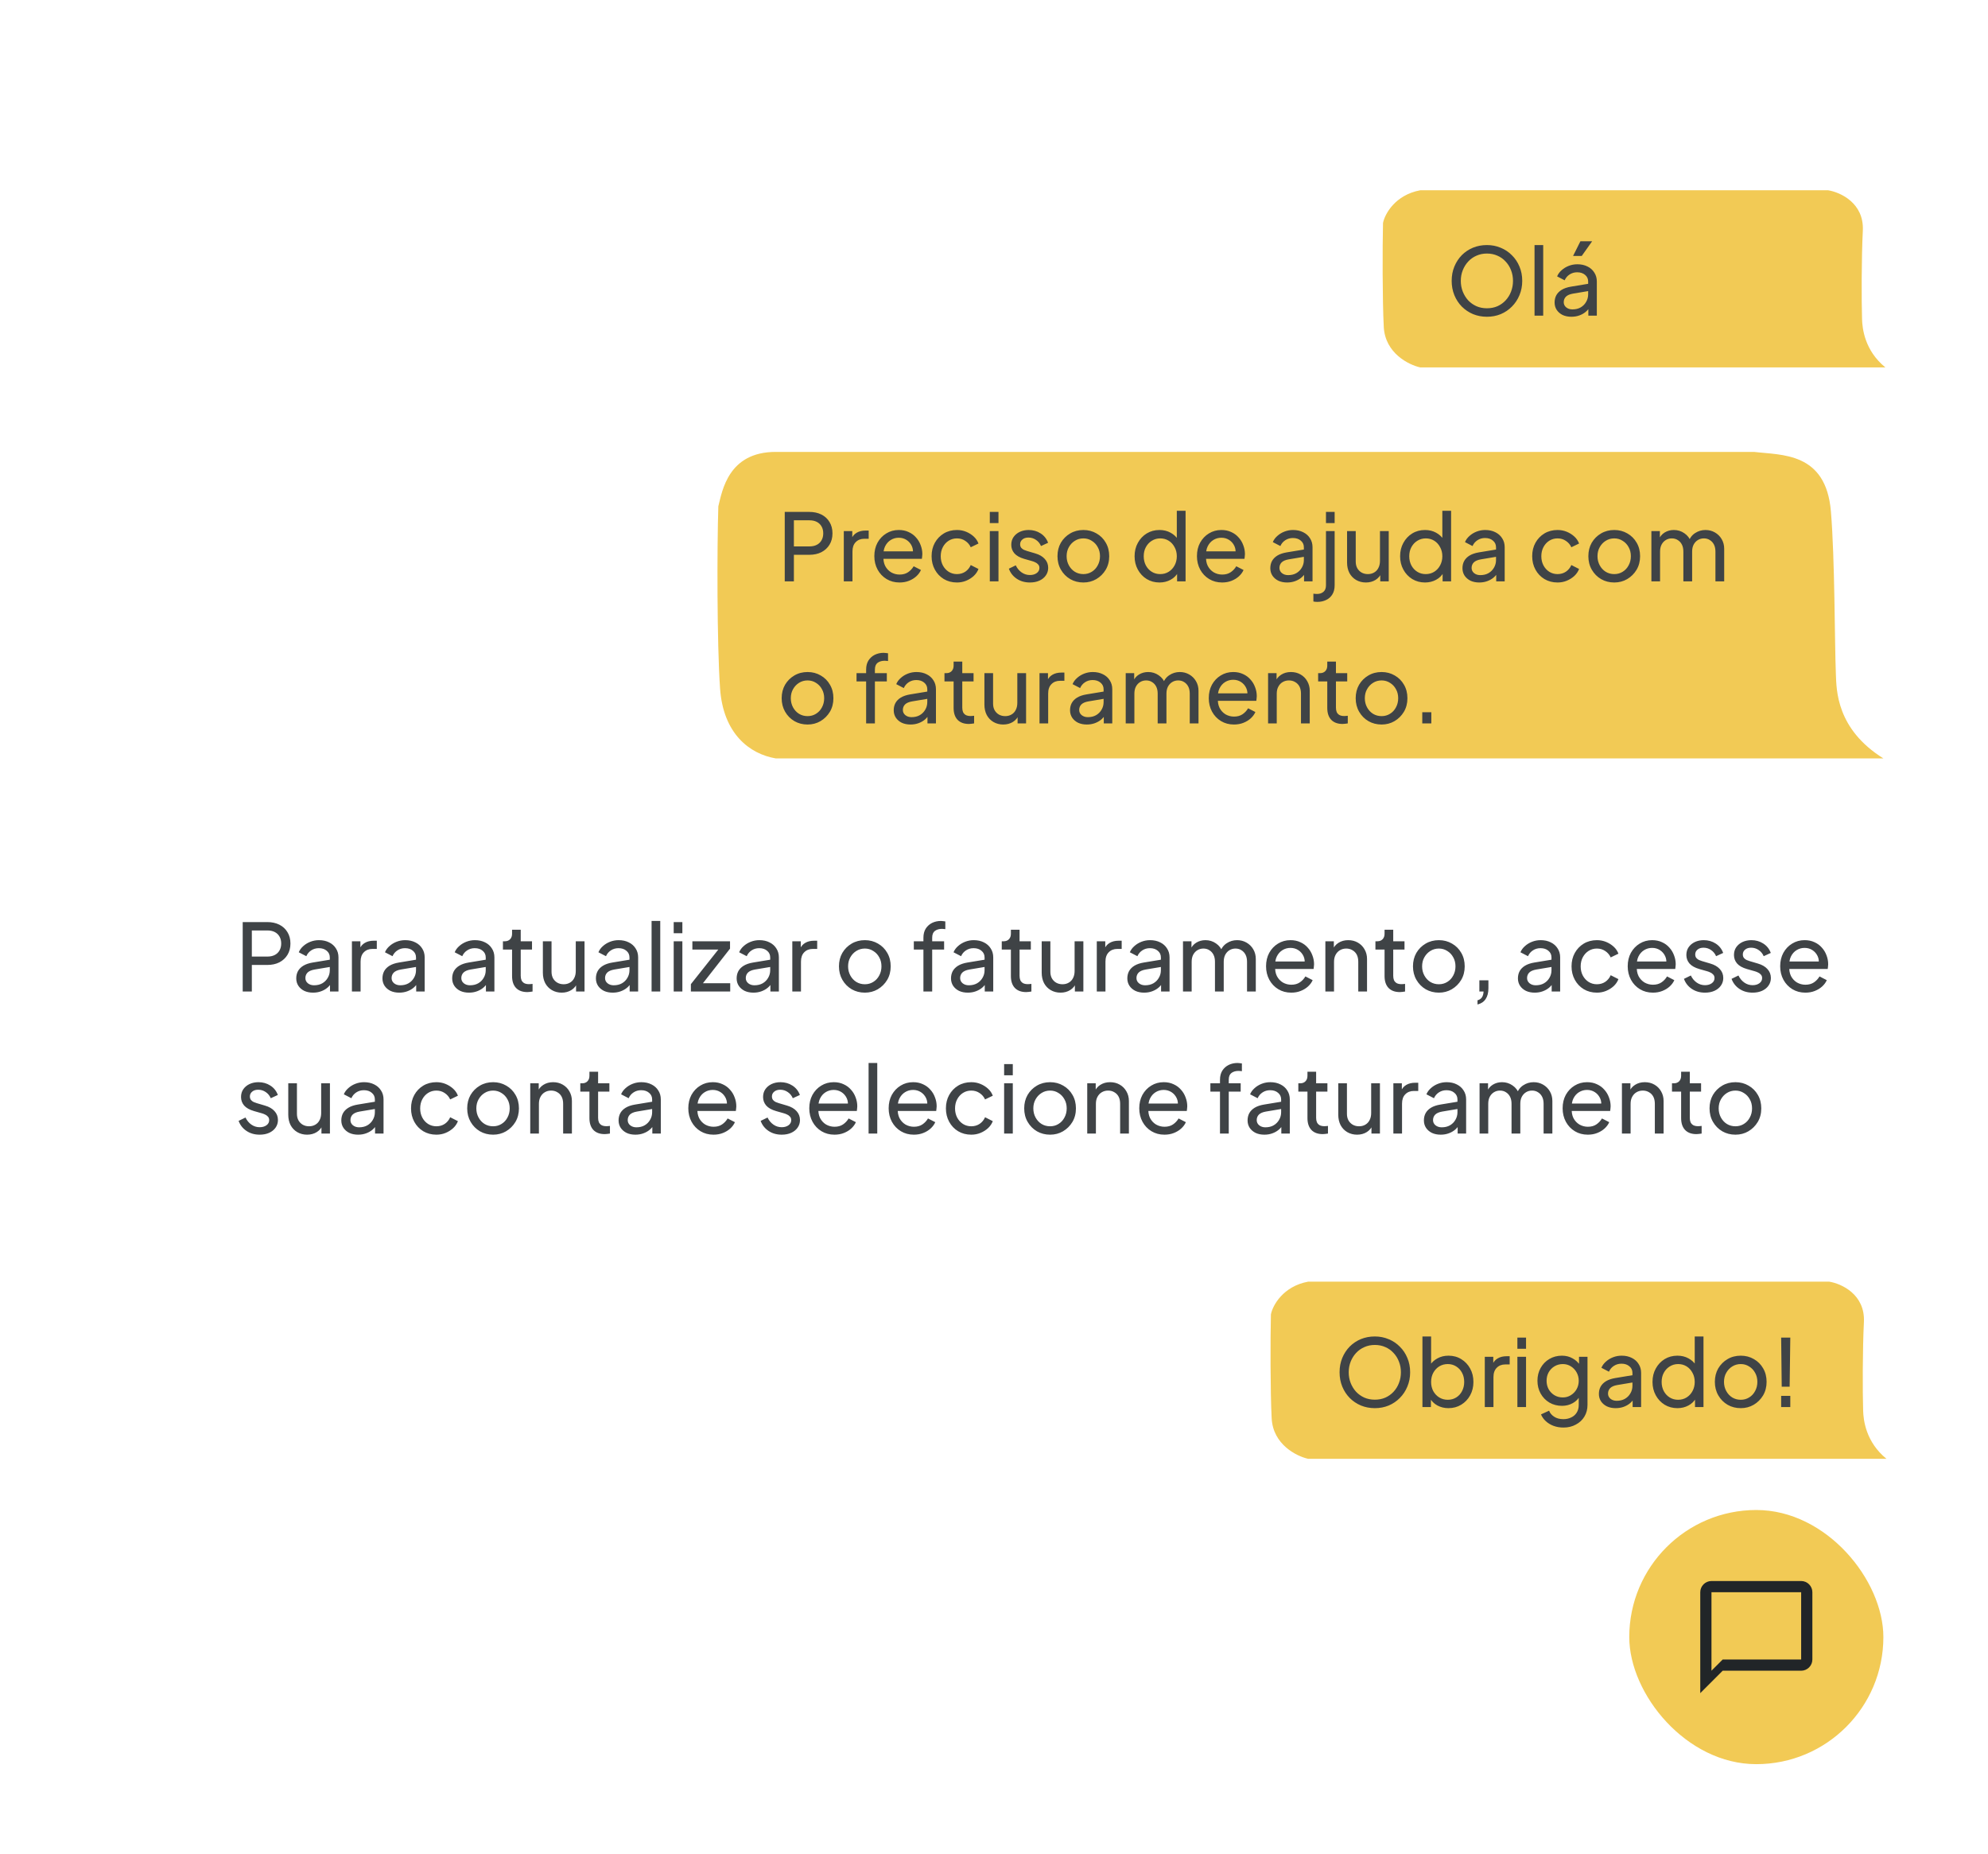
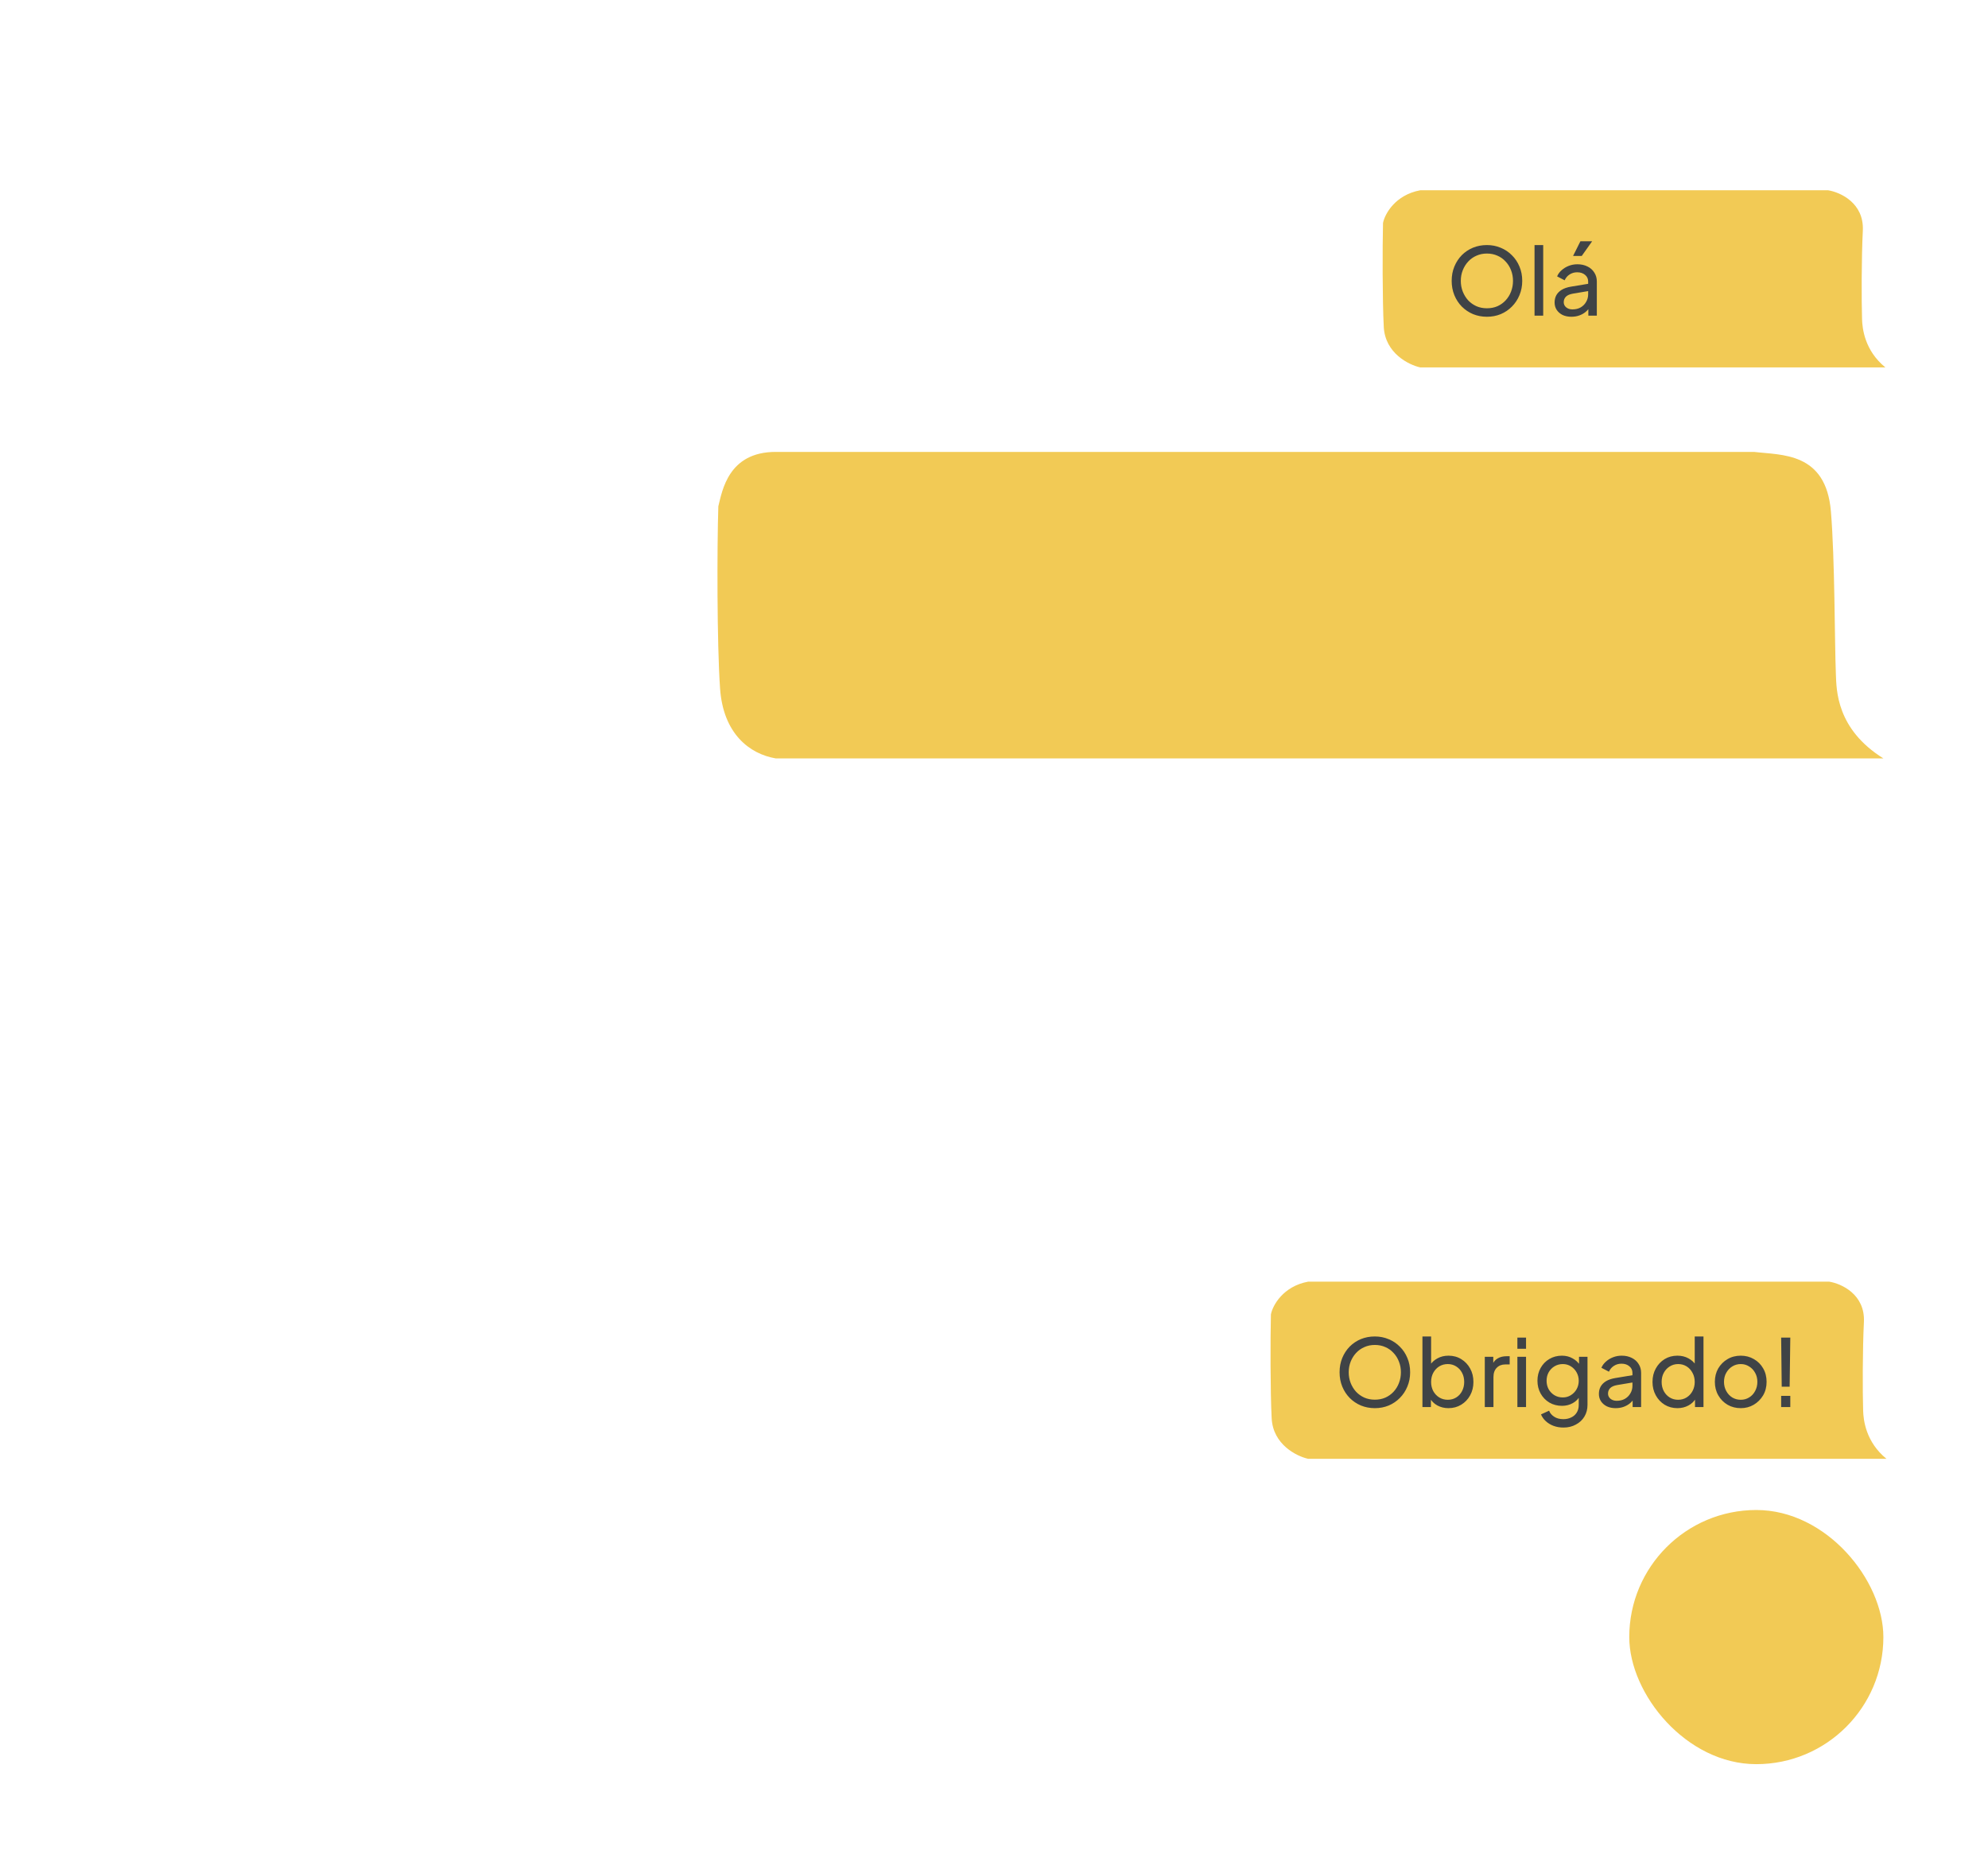
<svg xmlns="http://www.w3.org/2000/svg" width="266" height="248" viewBox="0 0 266 248" fill="none">
  <g filter="url(#filter0_d_6421_5922)">
    <path d="M244.606 21H190.03C186.686 21.618 185.283 24.177 185.051 25.379C184.973 28.556 184.968 35.785 185.153 39.288C185.339 42.791 188.482 44.354 190.03 44.697H252.27C249.483 42.431 249.186 39.47 249.149 38.258C249.071 35.768 249.065 30.118 249.251 26.409C249.437 22.7 246.232 21.258 244.606 21Z" fill="#F2CA55" />
    <path d="M198.952 37.92C198.295 37.92 197.68 37.804 197.106 37.571C196.533 37.33 196.03 36.993 195.597 36.561C195.173 36.129 194.841 35.621 194.6 35.039C194.358 34.449 194.238 33.809 194.238 33.119C194.238 32.42 194.358 31.78 194.6 31.198C194.841 30.616 195.173 30.109 195.597 29.676C196.03 29.244 196.529 28.911 197.094 28.679C197.668 28.446 198.287 28.329 198.952 28.329C199.617 28.329 200.233 28.45 200.798 28.691C201.372 28.924 201.871 29.256 202.295 29.689C202.727 30.113 203.064 30.616 203.305 31.198C203.554 31.78 203.679 32.42 203.679 33.119C203.679 33.809 203.554 34.449 203.305 35.039C203.064 35.621 202.727 36.129 202.295 36.561C201.871 36.993 201.372 37.33 200.798 37.571C200.233 37.804 199.617 37.92 198.952 37.92ZM198.952 36.785C199.468 36.785 199.938 36.694 200.362 36.511C200.786 36.32 201.152 36.058 201.459 35.725C201.775 35.384 202.016 34.994 202.183 34.553C202.357 34.104 202.444 33.626 202.444 33.119C202.444 32.611 202.357 32.138 202.183 31.697C202.016 31.256 201.775 30.869 201.459 30.537C201.152 30.196 200.786 29.934 200.362 29.751C199.938 29.56 199.468 29.464 198.952 29.464C198.445 29.464 197.979 29.56 197.555 29.751C197.131 29.934 196.761 30.196 196.445 30.537C196.138 30.869 195.897 31.256 195.722 31.697C195.547 32.138 195.46 32.611 195.46 33.119C195.46 33.626 195.547 34.104 195.722 34.553C195.897 34.994 196.138 35.384 196.445 35.725C196.761 36.058 197.131 36.32 197.555 36.511C197.979 36.694 198.445 36.785 198.952 36.785ZM205.325 37.771V28.329H206.485V37.771H205.325ZM210.255 37.92C209.814 37.92 209.423 37.841 209.082 37.683C208.75 37.517 208.488 37.293 208.297 37.01C208.106 36.719 208.01 36.386 208.01 36.012C208.01 35.655 208.085 35.334 208.234 35.052C208.392 34.761 208.633 34.516 208.958 34.316C209.29 34.116 209.706 33.975 210.205 33.892L212.699 33.48V34.453L210.467 34.827C210.035 34.902 209.719 35.039 209.519 35.239C209.328 35.438 209.232 35.684 209.232 35.975C209.232 36.249 209.34 36.478 209.556 36.661C209.781 36.844 210.059 36.935 210.392 36.935C210.816 36.935 211.182 36.848 211.49 36.673C211.806 36.49 212.051 36.245 212.225 35.937C212.408 35.63 212.5 35.289 212.5 34.915V33.206C212.5 32.84 212.363 32.545 212.088 32.32C211.822 32.088 211.469 31.971 211.028 31.971C210.646 31.971 210.305 32.071 210.005 32.271C209.714 32.462 209.498 32.719 209.357 33.044L208.347 32.52C208.471 32.212 208.671 31.938 208.945 31.697C209.22 31.447 209.54 31.252 209.906 31.111C210.271 30.969 210.654 30.899 211.053 30.899C211.569 30.899 212.022 30.998 212.413 31.198C212.803 31.389 213.107 31.659 213.323 32.009C213.547 32.349 213.66 32.749 213.66 33.206V37.771H212.525V36.499L212.737 36.573C212.595 36.84 212.404 37.072 212.163 37.272C211.922 37.471 211.639 37.629 211.315 37.746C210.991 37.862 210.637 37.92 210.255 37.92ZM210.479 29.789L211.465 27.818H213.036L211.639 29.789H210.479Z" fill="#3F4346" />
  </g>
  <g filter="url(#filter1_d_6421_5922)">
    <path d="M234.704 56H103.789C97.452 56 96.639 61.194 96.115 63.274C95.94 68.771 95.927 81.58 96.346 87.641C96.766 93.702 100.295 96.406 103.789 97H252C245.711 93.078 245.731 87.856 245.646 85.758C245.472 81.45 245.516 70.318 244.978 63.935C244.309 56 238.373 56.446 234.704 56Z" fill="#F2CA55" />
-     <path d="M105.001 73.319V64.027H108.282C108.897 64.027 109.437 64.143 109.903 64.376C110.369 64.609 110.73 64.941 110.988 65.374C111.254 65.806 111.387 66.313 111.387 66.895C111.387 67.477 111.254 67.985 110.988 68.417C110.73 68.841 110.369 69.174 109.903 69.415C109.446 69.647 108.905 69.764 108.282 69.764H106.224V73.319H105.001ZM106.224 68.641H108.319C108.693 68.641 109.017 68.571 109.292 68.429C109.566 68.288 109.778 68.084 109.928 67.818C110.078 67.552 110.152 67.245 110.152 66.895C110.152 66.538 110.078 66.23 109.928 65.972C109.778 65.706 109.566 65.503 109.292 65.361C109.017 65.22 108.693 65.149 108.319 65.149H106.224V68.641ZM112.903 73.319V66.596H114.038V67.831L113.913 67.656C114.071 67.274 114.312 66.991 114.637 66.808C114.961 66.617 115.356 66.521 115.821 66.521H116.233V67.619H115.647C115.173 67.619 114.79 67.768 114.499 68.068C114.208 68.359 114.063 68.775 114.063 69.315V73.319H112.903ZM120.356 73.468C119.708 73.468 119.13 73.314 118.623 73.007C118.116 72.699 117.716 72.279 117.425 71.747C117.134 71.207 116.989 70.604 116.989 69.939C116.989 69.265 117.13 68.666 117.413 68.143C117.704 67.619 118.095 67.207 118.585 66.908C119.084 66.6 119.641 66.446 120.257 66.446C120.755 66.446 121.196 66.538 121.579 66.721C121.969 66.895 122.298 67.136 122.564 67.444C122.838 67.743 123.046 68.088 123.187 68.479C123.337 68.862 123.412 69.261 123.412 69.677C123.412 69.768 123.404 69.872 123.387 69.988C123.379 70.097 123.366 70.201 123.35 70.3H117.837V69.302H122.676L122.127 69.751C122.202 69.319 122.161 68.933 122.003 68.592C121.845 68.251 121.612 67.981 121.304 67.781C120.997 67.581 120.647 67.482 120.257 67.482C119.866 67.482 119.508 67.581 119.184 67.781C118.86 67.981 118.606 68.267 118.423 68.641C118.249 69.007 118.178 69.444 118.211 69.951C118.178 70.442 118.253 70.874 118.436 71.248C118.627 71.614 118.893 71.901 119.234 72.109C119.583 72.308 119.961 72.408 120.369 72.408C120.818 72.408 121.196 72.304 121.504 72.096C121.811 71.888 122.061 71.622 122.252 71.298L123.225 71.797C123.092 72.105 122.884 72.387 122.601 72.645C122.327 72.894 121.998 73.094 121.616 73.244C121.242 73.393 120.822 73.468 120.356 73.468ZM128.042 73.468C127.385 73.468 126.799 73.314 126.284 73.007C125.777 72.699 125.377 72.279 125.086 71.747C124.795 71.215 124.65 70.616 124.65 69.951C124.65 69.278 124.795 68.679 125.086 68.155C125.377 67.631 125.777 67.216 126.284 66.908C126.799 66.6 127.385 66.446 128.042 66.446C128.483 66.446 128.895 66.525 129.277 66.683C129.66 66.841 129.996 67.053 130.287 67.319C130.578 67.585 130.79 67.897 130.923 68.255L129.888 68.754C129.73 68.404 129.489 68.122 129.165 67.906C128.841 67.681 128.466 67.569 128.042 67.569C127.635 67.569 127.265 67.673 126.932 67.881C126.608 68.088 126.35 68.371 126.159 68.729C125.968 69.086 125.872 69.498 125.872 69.963C125.872 70.412 125.968 70.82 126.159 71.186C126.35 71.543 126.608 71.826 126.932 72.034C127.265 72.242 127.635 72.346 128.042 72.346C128.466 72.346 128.841 72.238 129.165 72.021C129.489 71.797 129.73 71.502 129.888 71.136L130.923 71.66C130.79 72.009 130.578 72.321 130.287 72.595C129.996 72.861 129.66 73.073 129.277 73.231C128.895 73.389 128.483 73.468 128.042 73.468ZM132.439 73.319V66.596H133.599V73.319H132.439ZM132.439 65.523V64.027H133.599V65.523H132.439ZM137.806 73.468C137.132 73.468 136.546 73.302 136.047 72.969C135.549 72.637 135.195 72.188 134.987 71.622L135.91 71.173C136.101 71.572 136.363 71.888 136.696 72.121C137.029 72.354 137.399 72.47 137.806 72.47C138.172 72.47 138.475 72.383 138.716 72.209C138.958 72.034 139.078 71.805 139.078 71.522C139.078 71.323 139.02 71.165 138.903 71.049C138.795 70.924 138.662 70.828 138.504 70.762C138.346 70.687 138.201 70.633 138.068 70.6L137.058 70.313C136.451 70.138 136.006 69.889 135.723 69.564C135.449 69.24 135.312 68.862 135.312 68.429C135.312 68.03 135.411 67.685 135.611 67.394C135.819 67.095 136.097 66.862 136.447 66.696C136.804 66.529 137.203 66.446 137.644 66.446C138.234 66.446 138.762 66.596 139.228 66.895C139.702 67.195 140.038 67.615 140.238 68.155L139.29 68.592C139.14 68.242 138.916 67.968 138.617 67.768C138.317 67.561 137.981 67.457 137.606 67.457C137.266 67.457 136.995 67.544 136.796 67.719C136.596 67.885 136.496 68.097 136.496 68.355C136.496 68.546 136.546 68.704 136.646 68.829C136.746 68.945 136.866 69.036 137.008 69.103C137.149 69.161 137.286 69.211 137.419 69.253L138.517 69.577C139.066 69.735 139.49 69.98 139.789 70.313C140.097 70.645 140.25 71.044 140.25 71.51C140.25 71.884 140.147 72.221 139.939 72.52C139.731 72.82 139.444 73.052 139.078 73.219C138.712 73.385 138.288 73.468 137.806 73.468ZM144.962 73.468C144.313 73.468 143.727 73.319 143.203 73.019C142.679 72.712 142.264 72.292 141.956 71.76C141.648 71.227 141.494 70.624 141.494 69.951C141.494 69.278 141.644 68.679 141.943 68.155C142.251 67.631 142.667 67.216 143.191 66.908C143.714 66.6 144.305 66.446 144.962 66.446C145.61 66.446 146.196 66.6 146.72 66.908C147.244 67.207 147.656 67.619 147.955 68.143C148.263 68.666 148.416 69.269 148.416 69.951C148.416 70.633 148.258 71.24 147.943 71.772C147.627 72.296 147.207 72.712 146.683 73.019C146.167 73.319 145.594 73.468 144.962 73.468ZM144.962 72.346C145.377 72.346 145.752 72.242 146.084 72.034C146.425 71.826 146.691 71.539 146.882 71.173C147.082 70.807 147.182 70.4 147.182 69.951C147.182 69.494 147.082 69.091 146.882 68.741C146.691 68.384 146.425 68.101 146.084 67.893C145.752 67.677 145.377 67.569 144.962 67.569C144.538 67.569 144.155 67.677 143.814 67.893C143.482 68.101 143.216 68.384 143.016 68.741C142.816 69.091 142.717 69.494 142.717 69.951C142.717 70.4 142.816 70.807 143.016 71.173C143.216 71.539 143.482 71.826 143.814 72.034C144.155 72.242 144.538 72.346 144.962 72.346ZM155.141 73.468C154.509 73.468 153.939 73.314 153.432 73.007C152.933 72.699 152.538 72.279 152.247 71.747C151.956 71.215 151.811 70.62 151.811 69.963C151.811 69.29 151.956 68.691 152.247 68.168C152.538 67.635 152.933 67.216 153.432 66.908C153.939 66.6 154.509 66.446 155.141 66.446C155.698 66.446 156.193 66.567 156.625 66.808C157.057 67.041 157.398 67.357 157.648 67.756L157.461 68.043V63.877H158.633V73.319H157.498V71.884L157.648 72.084C157.415 72.524 157.074 72.865 156.625 73.106C156.184 73.348 155.689 73.468 155.141 73.468ZM155.24 72.346C155.665 72.346 156.043 72.242 156.375 72.034C156.708 71.826 156.97 71.543 157.161 71.186C157.361 70.82 157.461 70.412 157.461 69.963C157.461 69.506 157.361 69.099 157.161 68.741C156.97 68.375 156.708 68.088 156.375 67.881C156.043 67.673 155.665 67.569 155.24 67.569C154.825 67.569 154.446 67.677 154.106 67.893C153.773 68.101 153.511 68.384 153.32 68.741C153.129 69.091 153.033 69.498 153.033 69.963C153.033 70.412 153.129 70.82 153.32 71.186C153.511 71.543 153.773 71.826 154.106 72.034C154.438 72.242 154.816 72.346 155.24 72.346ZM163.521 73.468C162.873 73.468 162.295 73.314 161.788 73.007C161.28 72.699 160.881 72.279 160.59 71.747C160.299 71.207 160.154 70.604 160.154 69.939C160.154 69.265 160.295 68.666 160.578 68.143C160.869 67.619 161.26 67.207 161.75 66.908C162.249 66.6 162.806 66.446 163.421 66.446C163.92 66.446 164.361 66.538 164.744 66.721C165.134 66.895 165.463 67.136 165.729 67.444C166.003 67.743 166.211 68.088 166.352 68.479C166.502 68.862 166.577 69.261 166.577 69.677C166.577 69.768 166.569 69.872 166.552 69.988C166.544 70.097 166.531 70.201 166.515 70.3H161.002V69.302H165.841L165.292 69.751C165.367 69.319 165.326 68.933 165.168 68.592C165.01 68.251 164.777 67.981 164.469 67.781C164.161 67.581 163.812 67.482 163.421 67.482C163.031 67.482 162.673 67.581 162.349 67.781C162.025 67.981 161.771 68.267 161.588 68.641C161.413 69.007 161.343 69.444 161.376 69.951C161.343 70.442 161.418 70.874 161.601 71.248C161.792 71.614 162.058 71.901 162.399 72.109C162.748 72.308 163.126 72.408 163.534 72.408C163.983 72.408 164.361 72.304 164.669 72.096C164.976 71.888 165.226 71.622 165.417 71.298L166.39 71.797C166.257 72.105 166.049 72.387 165.766 72.645C165.492 72.894 165.163 73.094 164.781 73.244C164.407 73.393 163.987 73.468 163.521 73.468ZM172.216 73.468C171.775 73.468 171.384 73.389 171.043 73.231C170.711 73.065 170.449 72.84 170.258 72.558C170.066 72.267 169.971 71.934 169.971 71.56C169.971 71.202 170.045 70.882 170.195 70.6C170.353 70.309 170.594 70.063 170.919 69.864C171.251 69.664 171.667 69.523 172.166 69.44L174.66 69.028V70.001L172.428 70.375C171.995 70.45 171.679 70.587 171.48 70.787C171.289 70.986 171.193 71.231 171.193 71.522C171.193 71.797 171.301 72.025 171.517 72.209C171.742 72.391 172.02 72.483 172.353 72.483C172.777 72.483 173.143 72.396 173.45 72.221C173.766 72.038 174.012 71.793 174.186 71.485C174.369 71.177 174.461 70.837 174.461 70.462V68.754C174.461 68.388 174.323 68.093 174.049 67.868C173.783 67.635 173.43 67.519 172.989 67.519C172.606 67.519 172.266 67.619 171.966 67.818C171.675 68.01 171.459 68.267 171.318 68.592L170.307 68.068C170.432 67.76 170.632 67.486 170.906 67.245C171.18 66.995 171.501 66.8 171.866 66.658C172.232 66.517 172.615 66.446 173.014 66.446C173.529 66.446 173.982 66.546 174.373 66.746C174.764 66.937 175.068 67.207 175.284 67.556C175.508 67.897 175.62 68.296 175.62 68.754V73.319H174.486V72.046L174.698 72.121C174.556 72.387 174.365 72.62 174.124 72.82C173.883 73.019 173.6 73.177 173.276 73.293C172.951 73.41 172.598 73.468 172.216 73.468ZM176.271 76.062C176.197 76.062 176.105 76.058 175.997 76.05C175.889 76.041 175.802 76.029 175.735 76.012V74.965C175.901 74.99 176.068 75.002 176.234 75.002C176.575 75.002 176.858 74.907 177.082 74.715C177.307 74.524 177.419 74.233 177.419 73.842V66.596H178.579V73.842C178.579 74.325 178.479 74.728 178.279 75.052C178.08 75.385 177.806 75.634 177.456 75.8C177.107 75.975 176.712 76.062 176.271 76.062ZM177.419 65.523V64.027H178.579V65.523H177.419ZM182.761 73.468C182.278 73.468 181.842 73.356 181.451 73.131C181.069 72.907 180.769 72.595 180.553 72.196C180.345 71.789 180.241 71.323 180.241 70.799V66.596H181.401V70.674C181.401 71.007 181.468 71.298 181.601 71.547C181.742 71.797 181.933 71.992 182.175 72.134C182.424 72.275 182.707 72.346 183.023 72.346C183.339 72.346 183.617 72.275 183.858 72.134C184.108 71.992 184.299 71.789 184.432 71.522C184.573 71.256 184.644 70.941 184.644 70.575V66.596H185.816V73.319H184.681V72.009L184.868 72.121C184.711 72.545 184.44 72.878 184.058 73.119C183.684 73.352 183.251 73.468 182.761 73.468ZM190.669 73.468C190.037 73.468 189.467 73.314 188.96 73.007C188.461 72.699 188.066 72.279 187.775 71.747C187.484 71.215 187.339 70.62 187.339 69.963C187.339 69.29 187.484 68.691 187.775 68.168C188.066 67.635 188.461 67.216 188.96 66.908C189.467 66.6 190.037 66.446 190.669 66.446C191.226 66.446 191.721 66.567 192.153 66.808C192.585 67.041 192.926 67.357 193.176 67.756L192.989 68.043V63.877H194.161V73.319H193.026V71.884L193.176 72.084C192.943 72.524 192.602 72.865 192.153 73.106C191.712 73.348 191.218 73.468 190.669 73.468ZM190.769 72.346C191.193 72.346 191.571 72.242 191.904 72.034C192.236 71.826 192.498 71.543 192.689 71.186C192.889 70.82 192.989 70.412 192.989 69.963C192.989 69.506 192.889 69.099 192.689 68.741C192.498 68.375 192.236 68.088 191.904 67.881C191.571 67.673 191.193 67.569 190.769 67.569C190.353 67.569 189.975 67.677 189.634 67.893C189.301 68.101 189.039 68.384 188.848 68.741C188.657 69.091 188.561 69.498 188.561 69.963C188.561 70.412 188.657 70.82 188.848 71.186C189.039 71.543 189.301 71.826 189.634 72.034C189.966 72.242 190.345 72.346 190.769 72.346ZM197.927 73.468C197.486 73.468 197.096 73.389 196.755 73.231C196.422 73.065 196.16 72.84 195.969 72.558C195.778 72.267 195.682 71.934 195.682 71.56C195.682 71.202 195.757 70.882 195.907 70.6C196.065 70.309 196.306 70.063 196.63 69.864C196.962 69.664 197.378 69.523 197.877 69.44L200.372 69.028V70.001L198.139 70.375C197.707 70.45 197.391 70.587 197.191 70.787C197 70.986 196.904 71.231 196.904 71.522C196.904 71.797 197.012 72.025 197.229 72.209C197.453 72.391 197.732 72.483 198.064 72.483C198.488 72.483 198.854 72.396 199.162 72.221C199.478 72.038 199.723 71.793 199.898 71.485C200.081 71.177 200.172 70.837 200.172 70.462V68.754C200.172 68.388 200.035 68.093 199.76 67.868C199.494 67.635 199.141 67.519 198.7 67.519C198.318 67.519 197.977 67.619 197.678 67.818C197.387 68.01 197.17 68.267 197.029 68.592L196.019 68.068C196.144 67.76 196.343 67.486 196.617 67.245C196.892 66.995 197.212 66.8 197.578 66.658C197.944 66.517 198.326 66.446 198.725 66.446C199.241 66.446 199.694 66.546 200.085 66.746C200.475 66.937 200.779 67.207 200.995 67.556C201.22 67.897 201.332 68.296 201.332 68.754V73.319H200.197V72.046L200.409 72.121C200.268 72.387 200.076 72.62 199.835 72.82C199.594 73.019 199.311 73.177 198.987 73.293C198.663 73.41 198.309 73.468 197.927 73.468ZM208.404 73.468C207.747 73.468 207.161 73.314 206.646 73.007C206.138 72.699 205.739 72.279 205.448 71.747C205.157 71.215 205.012 70.616 205.012 69.951C205.012 69.278 205.157 68.679 205.448 68.155C205.739 67.631 206.138 67.216 206.646 66.908C207.161 66.6 207.747 66.446 208.404 66.446C208.845 66.446 209.256 66.525 209.639 66.683C210.021 66.841 210.358 67.053 210.649 67.319C210.94 67.585 211.152 67.897 211.285 68.255L210.25 68.754C210.092 68.404 209.851 68.122 209.527 67.906C209.202 67.681 208.828 67.569 208.404 67.569C207.997 67.569 207.627 67.673 207.294 67.881C206.97 68.088 206.712 68.371 206.521 68.729C206.33 69.086 206.234 69.498 206.234 69.963C206.234 70.412 206.33 70.82 206.521 71.186C206.712 71.543 206.97 71.826 207.294 72.034C207.627 72.242 207.997 72.346 208.404 72.346C208.828 72.346 209.202 72.238 209.527 72.021C209.851 71.797 210.092 71.502 210.25 71.136L211.285 71.66C211.152 72.009 210.94 72.321 210.649 72.595C210.358 72.861 210.021 73.073 209.639 73.231C209.256 73.389 208.845 73.468 208.404 73.468ZM215.994 73.468C215.345 73.468 214.759 73.319 214.235 73.019C213.711 72.712 213.296 72.292 212.988 71.76C212.68 71.227 212.527 70.624 212.527 69.951C212.527 69.278 212.676 68.679 212.976 68.155C213.283 67.631 213.699 67.216 214.223 66.908C214.747 66.6 215.337 66.446 215.994 66.446C216.642 66.446 217.229 66.6 217.752 66.908C218.276 67.207 218.688 67.619 218.987 68.143C219.295 68.666 219.449 69.269 219.449 69.951C219.449 70.633 219.291 71.24 218.975 71.772C218.659 72.296 218.239 72.712 217.715 73.019C217.199 73.319 216.626 73.468 215.994 73.468ZM215.994 72.346C216.41 72.346 216.784 72.242 217.116 72.034C217.457 71.826 217.723 71.539 217.915 71.173C218.114 70.807 218.214 70.4 218.214 69.951C218.214 69.494 218.114 69.091 217.915 68.741C217.723 68.384 217.457 68.101 217.116 67.893C216.784 67.677 216.41 67.569 215.994 67.569C215.57 67.569 215.187 67.677 214.846 67.893C214.514 68.101 214.248 68.384 214.048 68.741C213.849 69.091 213.749 69.494 213.749 69.951C213.749 70.4 213.849 70.807 214.048 71.173C214.248 71.539 214.514 71.826 214.846 72.034C215.187 72.242 215.57 72.346 215.994 72.346ZM220.961 73.319V66.596H222.096V67.968L221.934 67.756C222.1 67.332 222.367 67.008 222.732 66.783C223.098 66.559 223.51 66.446 223.967 66.446C224.491 66.446 224.961 66.592 225.376 66.883C225.801 67.174 226.092 67.556 226.25 68.03L225.925 68.043C226.1 67.519 226.395 67.124 226.811 66.858C227.227 66.584 227.688 66.446 228.195 66.446C228.661 66.446 229.081 66.555 229.455 66.771C229.837 66.987 230.141 67.286 230.365 67.669C230.59 68.051 230.702 68.484 230.702 68.966V73.319H229.53V69.34C229.53 68.966 229.463 68.65 229.33 68.392C229.197 68.134 229.014 67.935 228.781 67.793C228.557 67.644 228.291 67.569 227.983 67.569C227.684 67.569 227.414 67.644 227.172 67.793C226.94 67.935 226.753 68.138 226.611 68.404C226.478 68.662 226.412 68.974 226.412 69.34V73.319H225.239V69.34C225.239 68.966 225.173 68.65 225.04 68.392C224.907 68.134 224.724 67.935 224.491 67.793C224.266 67.644 224 67.569 223.693 67.569C223.393 67.569 223.123 67.644 222.882 67.793C222.649 67.935 222.462 68.138 222.321 68.404C222.188 68.662 222.121 68.974 222.121 69.34V73.319H220.961ZM108.057 92.468C107.409 92.468 106.822 92.319 106.299 92.019C105.775 91.712 105.359 91.292 105.051 90.76C104.744 90.227 104.59 89.624 104.59 88.951C104.59 88.278 104.74 87.679 105.039 87.155C105.347 86.631 105.762 86.216 106.286 85.908C106.81 85.6 107.4 85.446 108.057 85.446C108.706 85.446 109.292 85.6 109.816 85.908C110.34 86.207 110.751 86.619 111.05 87.143C111.358 87.666 111.512 88.269 111.512 88.951C111.512 89.633 111.354 90.24 111.038 90.772C110.722 91.296 110.302 91.712 109.778 92.019C109.263 92.319 108.689 92.468 108.057 92.468ZM108.057 91.346C108.473 91.346 108.847 91.242 109.18 91.034C109.521 90.826 109.787 90.539 109.978 90.173C110.177 89.807 110.277 89.4 110.277 88.951C110.277 88.494 110.177 88.091 109.978 87.741C109.787 87.384 109.521 87.101 109.18 86.893C108.847 86.677 108.473 86.569 108.057 86.569C107.633 86.569 107.251 86.677 106.91 86.893C106.577 87.101 106.311 87.384 106.111 87.741C105.912 88.091 105.812 88.494 105.812 88.951C105.812 89.4 105.912 89.807 106.111 90.173C106.311 90.539 106.577 90.826 106.91 91.034C107.251 91.242 107.633 91.346 108.057 91.346ZM115.891 92.319V86.706H114.607V85.596H115.891V85.122C115.891 84.64 115.995 84.232 116.203 83.9C116.419 83.567 116.702 83.314 117.051 83.139C117.409 82.965 117.804 82.877 118.236 82.877C118.328 82.877 118.427 82.885 118.535 82.902C118.652 82.91 118.748 82.923 118.822 82.939V83.975C118.756 83.958 118.677 83.95 118.585 83.95C118.494 83.941 118.423 83.937 118.373 83.937C117.991 83.937 117.675 84.029 117.425 84.212C117.184 84.395 117.064 84.698 117.064 85.122V85.596H118.66V86.706H117.064V92.319H115.891ZM121.828 92.468C121.387 92.468 120.997 92.389 120.656 92.231C120.323 92.065 120.061 91.84 119.87 91.558C119.679 91.267 119.583 90.934 119.583 90.56C119.583 90.202 119.658 89.882 119.808 89.6C119.966 89.309 120.207 89.063 120.531 88.864C120.864 88.664 121.279 88.523 121.778 88.44L124.273 88.028V89.001L122.04 89.375C121.608 89.45 121.292 89.587 121.092 89.787C120.901 89.986 120.805 90.231 120.805 90.522C120.805 90.797 120.913 91.025 121.13 91.209C121.354 91.391 121.633 91.483 121.965 91.483C122.389 91.483 122.755 91.396 123.063 91.221C123.379 91.038 123.624 90.793 123.799 90.485C123.982 90.177 124.073 89.837 124.073 89.462V87.754C124.073 87.388 123.936 87.093 123.662 86.868C123.395 86.635 123.042 86.519 122.601 86.519C122.219 86.519 121.878 86.619 121.579 86.818C121.288 87.01 121.071 87.267 120.93 87.592L119.92 87.068C120.045 86.76 120.244 86.486 120.519 86.245C120.793 85.995 121.113 85.8 121.479 85.658C121.845 85.517 122.227 85.446 122.626 85.446C123.142 85.446 123.595 85.546 123.986 85.746C124.377 85.937 124.68 86.207 124.896 86.556C125.121 86.897 125.233 87.296 125.233 87.754V92.319H124.098V91.046L124.31 91.121C124.169 91.387 123.977 91.62 123.736 91.82C123.495 92.019 123.213 92.177 122.888 92.293C122.564 92.41 122.211 92.468 121.828 92.468ZM129.641 92.393C128.984 92.393 128.477 92.206 128.119 91.832C127.77 91.458 127.596 90.93 127.596 90.248V86.706H126.373V85.596H126.623C126.922 85.596 127.159 85.505 127.334 85.322C127.508 85.139 127.596 84.898 127.596 84.598V84.049H128.755V85.596H130.265V86.706H128.755V90.211C128.755 90.435 128.789 90.631 128.855 90.797C128.93 90.963 129.051 91.096 129.217 91.196C129.383 91.287 129.604 91.333 129.878 91.333C129.936 91.333 130.007 91.329 130.09 91.321C130.181 91.312 130.265 91.304 130.339 91.296V92.319C130.231 92.343 130.111 92.36 129.978 92.368C129.845 92.385 129.732 92.393 129.641 92.393ZM134.237 92.468C133.754 92.468 133.318 92.356 132.927 92.131C132.545 91.907 132.245 91.595 132.029 91.196C131.821 90.789 131.717 90.323 131.717 89.799V85.596H132.877V89.674C132.877 90.007 132.944 90.298 133.077 90.547C133.218 90.797 133.409 90.992 133.651 91.134C133.9 91.275 134.183 91.346 134.499 91.346C134.815 91.346 135.093 91.275 135.334 91.134C135.584 90.992 135.775 90.789 135.908 90.522C136.049 90.256 136.12 89.941 136.12 89.575V85.596H137.292V92.319H136.157V91.009L136.344 91.121C136.187 91.545 135.916 91.878 135.534 92.119C135.16 92.352 134.727 92.468 134.237 92.468ZM139.089 92.319V85.596H140.224V86.831L140.1 86.656C140.258 86.274 140.499 85.991 140.823 85.808C141.147 85.617 141.542 85.521 142.008 85.521H142.419V86.619H141.833C141.359 86.619 140.977 86.768 140.686 87.068C140.395 87.359 140.249 87.775 140.249 88.315V92.319H139.089ZM145.42 92.468C144.98 92.468 144.589 92.389 144.248 92.231C143.915 92.065 143.653 91.84 143.462 91.558C143.271 91.267 143.175 90.934 143.175 90.56C143.175 90.202 143.25 89.882 143.4 89.6C143.558 89.309 143.799 89.063 144.123 88.864C144.456 88.664 144.871 88.523 145.37 88.44L147.865 88.028V89.001L145.632 89.375C145.2 89.45 144.884 89.587 144.684 89.787C144.493 89.986 144.398 90.231 144.398 90.522C144.398 90.797 144.506 91.025 144.722 91.209C144.946 91.391 145.225 91.483 145.557 91.483C145.981 91.483 146.347 91.396 146.655 91.221C146.971 91.038 147.216 90.793 147.391 90.485C147.574 90.177 147.665 89.837 147.665 89.462V87.754C147.665 87.388 147.528 87.093 147.254 86.868C146.988 86.635 146.634 86.519 146.193 86.519C145.811 86.519 145.47 86.619 145.171 86.818C144.88 87.01 144.664 87.267 144.522 87.592L143.512 87.068C143.637 86.76 143.836 86.486 144.111 86.245C144.385 85.995 144.705 85.8 145.071 85.658C145.437 85.517 145.819 85.446 146.218 85.446C146.734 85.446 147.187 85.546 147.578 85.746C147.969 85.937 148.272 86.207 148.488 86.556C148.713 86.897 148.825 87.296 148.825 87.754V92.319H147.69V91.046L147.902 91.121C147.761 91.387 147.57 91.62 147.328 91.82C147.087 92.019 146.805 92.177 146.48 92.293C146.156 92.41 145.803 92.468 145.42 92.468ZM150.624 92.319V85.596H151.758V86.968L151.596 86.756C151.763 86.332 152.029 86.008 152.395 85.783C152.76 85.559 153.172 85.446 153.629 85.446C154.153 85.446 154.623 85.592 155.039 85.883C155.463 86.174 155.754 86.556 155.912 87.03L155.587 87.043C155.762 86.519 156.057 86.124 156.473 85.858C156.889 85.584 157.35 85.446 157.857 85.446C158.323 85.446 158.743 85.555 159.117 85.771C159.499 85.987 159.803 86.286 160.027 86.669C160.252 87.051 160.364 87.484 160.364 87.966V92.319H159.192V88.34C159.192 87.966 159.125 87.65 158.992 87.392C158.859 87.134 158.676 86.935 158.443 86.793C158.219 86.644 157.953 86.569 157.645 86.569C157.346 86.569 157.076 86.644 156.835 86.793C156.602 86.935 156.415 87.138 156.273 87.404C156.14 87.662 156.074 87.974 156.074 88.34V92.319H154.901V88.34C154.901 87.966 154.835 87.65 154.702 87.392C154.569 87.134 154.386 86.935 154.153 86.793C153.929 86.644 153.663 86.569 153.355 86.569C153.056 86.569 152.785 86.644 152.544 86.793C152.311 86.935 152.124 87.138 151.983 87.404C151.85 87.662 151.783 87.974 151.783 88.34V92.319H150.624ZM165.105 92.468C164.456 92.468 163.878 92.314 163.371 92.007C162.864 91.699 162.465 91.279 162.174 90.747C161.883 90.207 161.737 89.604 161.737 88.939C161.737 88.265 161.879 87.666 162.161 87.143C162.452 86.619 162.843 86.207 163.334 85.908C163.832 85.6 164.39 85.446 165.005 85.446C165.504 85.446 165.944 85.538 166.327 85.721C166.718 85.895 167.046 86.136 167.312 86.444C167.587 86.743 167.794 87.088 167.936 87.479C168.085 87.862 168.16 88.261 168.16 88.677C168.16 88.768 168.152 88.872 168.135 88.988C168.127 89.097 168.115 89.201 168.098 89.3H162.585V88.302H167.424L166.876 88.751C166.95 88.319 166.909 87.933 166.751 87.592C166.593 87.251 166.36 86.981 166.052 86.781C165.745 86.581 165.396 86.482 165.005 86.482C164.614 86.482 164.257 86.581 163.932 86.781C163.608 86.981 163.354 87.267 163.171 87.641C162.997 88.007 162.926 88.444 162.959 88.951C162.926 89.442 163.001 89.874 163.184 90.248C163.375 90.614 163.641 90.901 163.982 91.109C164.331 91.308 164.71 91.408 165.117 91.408C165.566 91.408 165.944 91.304 166.252 91.096C166.56 90.888 166.809 90.622 167 90.298L167.973 90.797C167.84 91.105 167.632 91.387 167.35 91.645C167.075 91.894 166.747 92.094 166.364 92.244C165.99 92.393 165.57 92.468 165.105 92.468ZM169.673 92.319V85.596H170.808V86.906L170.62 86.793C170.787 86.369 171.053 86.041 171.419 85.808C171.793 85.567 172.229 85.446 172.728 85.446C173.21 85.446 173.639 85.555 174.013 85.771C174.395 85.987 174.695 86.286 174.911 86.669C175.135 87.051 175.248 87.484 175.248 87.966V92.319H174.075V88.34C174.075 87.966 174.009 87.65 173.876 87.392C173.743 87.134 173.551 86.935 173.302 86.793C173.061 86.644 172.782 86.569 172.466 86.569C172.15 86.569 171.868 86.644 171.618 86.793C171.377 86.935 171.186 87.138 171.045 87.404C170.903 87.662 170.832 87.974 170.832 88.34V92.319H169.673ZM179.639 92.393C178.982 92.393 178.475 92.206 178.117 91.832C177.768 91.458 177.593 90.93 177.593 90.248V86.706H176.371V85.596H176.62C176.92 85.596 177.157 85.505 177.331 85.322C177.506 85.139 177.593 84.898 177.593 84.598V84.049H178.753V85.596H180.262V86.706H178.753V90.211C178.753 90.435 178.786 90.631 178.853 90.797C178.928 90.963 179.048 91.096 179.215 91.196C179.381 91.287 179.601 91.333 179.876 91.333C179.934 91.333 180.005 91.329 180.088 91.321C180.179 91.312 180.262 91.304 180.337 91.296V92.319C180.229 92.343 180.108 92.36 179.975 92.368C179.842 92.385 179.73 92.393 179.639 92.393ZM184.862 92.468C184.214 92.468 183.628 92.319 183.104 92.019C182.58 91.712 182.164 91.292 181.857 90.76C181.549 90.227 181.395 89.624 181.395 88.951C181.395 88.278 181.545 87.679 181.844 87.155C182.152 86.631 182.568 86.216 183.091 85.908C183.615 85.6 184.206 85.446 184.862 85.446C185.511 85.446 186.097 85.6 186.621 85.908C187.145 86.207 187.556 86.619 187.856 87.143C188.163 87.666 188.317 88.269 188.317 88.951C188.317 89.633 188.159 90.24 187.843 90.772C187.527 91.296 187.107 91.712 186.584 92.019C186.068 92.319 185.494 92.468 184.862 92.468ZM184.862 91.346C185.278 91.346 185.652 91.242 185.985 91.034C186.326 90.826 186.592 90.539 186.783 90.173C186.983 89.807 187.082 89.4 187.082 88.951C187.082 88.494 186.983 88.091 186.783 87.741C186.592 87.384 186.326 87.101 185.985 86.893C185.652 86.677 185.278 86.569 184.862 86.569C184.438 86.569 184.056 86.677 183.715 86.893C183.382 87.101 183.116 87.384 182.917 87.741C182.717 88.091 182.617 88.494 182.617 88.951C182.617 89.4 182.717 89.807 182.917 90.173C183.116 90.539 183.382 90.826 183.715 91.034C184.056 91.242 184.438 91.346 184.862 91.346ZM190.304 92.319V90.822H191.514V92.319H190.304Z" fill="#3F4346" />
  </g>
  <g filter="url(#filter2_d_6421_5922)">
    <path d="M40 110H239.391C249.649 110 250.966 115.714 251.814 118.002C252.097 124.048 252.118 138.139 251.44 144.807C250.761 151.474 245.047 154.448 239.391 155.102H12C22.182 150.788 22.148 145.042 22.285 142.735C22.568 137.996 22.497 125.751 23.368 118.729C24.451 110 34.06 110.49 40 110Z" fill="white" />
-     <path d="M32.475 128.187V118.896H35.755C36.371 118.896 36.911 119.012 37.377 119.245C37.842 119.478 38.204 119.81 38.462 120.243C38.728 120.675 38.861 121.182 38.861 121.764C38.861 122.346 38.728 122.853 38.462 123.286C38.204 123.71 37.842 124.042 37.377 124.284C36.919 124.516 36.379 124.633 35.755 124.633H33.697V128.187H32.475ZM33.697 123.51H35.793C36.167 123.51 36.491 123.44 36.766 123.298C37.04 123.157 37.252 122.953 37.402 122.687C37.551 122.421 37.626 122.113 37.626 121.764C37.626 121.407 37.551 121.099 37.402 120.841C37.252 120.575 37.04 120.372 36.766 120.23C36.491 120.089 36.167 120.018 35.793 120.018H33.697V123.51ZM41.884 128.337C41.444 128.337 41.053 128.258 40.712 128.1C40.379 127.934 40.117 127.709 39.926 127.427C39.735 127.136 39.639 126.803 39.639 126.429C39.639 126.071 39.714 125.751 39.864 125.468C40.022 125.177 40.263 124.932 40.587 124.733C40.92 124.533 41.336 124.392 41.834 124.309L44.329 123.897V124.87L42.096 125.244C41.664 125.319 41.348 125.456 41.148 125.655C40.957 125.855 40.862 126.1 40.862 126.391C40.862 126.666 40.97 126.894 41.186 127.077C41.41 127.26 41.689 127.352 42.022 127.352C42.446 127.352 42.811 127.264 43.119 127.09C43.435 126.907 43.68 126.662 43.855 126.354C44.038 126.046 44.129 125.705 44.129 125.331V123.623C44.129 123.257 43.992 122.962 43.718 122.737C43.452 122.504 43.098 122.388 42.658 122.388C42.275 122.388 41.934 122.488 41.635 122.687C41.344 122.878 41.128 123.136 40.986 123.46L39.976 122.937C40.101 122.629 40.3 122.355 40.575 122.113C40.849 121.864 41.169 121.669 41.535 121.527C41.901 121.386 42.283 121.315 42.682 121.315C43.198 121.315 43.651 121.415 44.042 121.615C44.433 121.806 44.736 122.076 44.952 122.425C45.177 122.766 45.289 123.165 45.289 123.623V128.187H44.154V126.915L44.366 126.99C44.225 127.256 44.034 127.489 43.792 127.688C43.551 127.888 43.269 128.046 42.944 128.162C42.62 128.279 42.267 128.337 41.884 128.337ZM47.088 128.187V121.465H48.222V122.7L48.098 122.525C48.256 122.143 48.497 121.86 48.821 121.677C49.145 121.486 49.54 121.39 50.006 121.39H50.418V122.488H49.831C49.358 122.488 48.975 122.637 48.684 122.937C48.393 123.228 48.248 123.643 48.248 124.184V128.187H47.088ZM53.419 128.337C52.978 128.337 52.587 128.258 52.246 128.1C51.913 127.934 51.652 127.709 51.46 127.427C51.269 127.136 51.173 126.803 51.173 126.429C51.173 126.071 51.248 125.751 51.398 125.468C51.556 125.177 51.797 124.932 52.121 124.733C52.454 124.533 52.87 124.392 53.369 124.309L55.863 123.897V124.87L53.63 125.244C53.198 125.319 52.882 125.456 52.683 125.655C52.491 125.855 52.396 126.1 52.396 126.391C52.396 126.666 52.504 126.894 52.72 127.077C52.945 127.26 53.223 127.352 53.556 127.352C53.98 127.352 54.346 127.264 54.653 127.09C54.969 126.907 55.215 126.662 55.389 126.354C55.572 126.046 55.663 125.705 55.663 125.331V123.623C55.663 123.257 55.526 122.962 55.252 122.737C54.986 122.504 54.632 122.388 54.192 122.388C53.809 122.388 53.468 122.488 53.169 122.687C52.878 122.878 52.662 123.136 52.52 123.46L51.51 122.937C51.635 122.629 51.834 122.355 52.109 122.113C52.383 121.864 52.703 121.669 53.069 121.527C53.435 121.386 53.818 121.315 54.217 121.315C54.732 121.315 55.185 121.415 55.576 121.615C55.967 121.806 56.27 122.076 56.487 122.425C56.711 122.766 56.823 123.165 56.823 123.623V128.187H55.688V126.915L55.9 126.99C55.759 127.256 55.568 127.489 55.327 127.688C55.086 127.888 54.803 128.046 54.479 128.162C54.154 128.279 53.801 128.337 53.419 128.337ZM62.748 128.337C62.307 128.337 61.917 128.258 61.576 128.1C61.243 127.934 60.981 127.709 60.79 127.427C60.599 127.136 60.503 126.803 60.503 126.429C60.503 126.071 60.578 125.751 60.728 125.468C60.886 125.177 61.127 124.932 61.451 124.733C61.784 124.533 62.199 124.392 62.698 124.309L65.193 123.897V124.87L62.96 125.244C62.528 125.319 62.212 125.456 62.012 125.655C61.821 125.855 61.725 126.1 61.725 126.391C61.725 126.666 61.834 126.894 62.05 127.077C62.274 127.26 62.553 127.352 62.885 127.352C63.309 127.352 63.675 127.264 63.983 127.09C64.299 126.907 64.544 126.662 64.719 126.354C64.902 126.046 64.993 125.705 64.993 125.331V123.623C64.993 123.257 64.856 122.962 64.582 122.737C64.316 122.504 63.962 122.388 63.521 122.388C63.139 122.388 62.798 122.488 62.499 122.687C62.208 122.878 61.992 123.136 61.85 123.46L60.84 122.937C60.965 122.629 61.164 122.355 61.439 122.113C61.713 121.864 62.033 121.669 62.399 121.527C62.765 121.386 63.147 121.315 63.546 121.315C64.062 121.315 64.515 121.415 64.906 121.615C65.297 121.806 65.6 122.076 65.816 122.425C66.041 122.766 66.153 123.165 66.153 123.623V128.187H65.018V126.915L65.23 126.99C65.089 127.256 64.897 127.489 64.656 127.688C64.415 127.888 64.133 128.046 63.808 128.162C63.484 128.279 63.131 128.337 62.748 128.337ZM70.561 128.262C69.904 128.262 69.397 128.075 69.039 127.701C68.69 127.327 68.516 126.799 68.516 126.117V122.575H67.293V121.465H67.543C67.842 121.465 68.079 121.373 68.254 121.191C68.428 121.008 68.516 120.766 68.516 120.467V119.918H69.675V121.465H71.185V122.575H69.675V126.08C69.675 126.304 69.709 126.499 69.775 126.666C69.85 126.832 69.971 126.965 70.137 127.065C70.303 127.156 70.524 127.202 70.798 127.202C70.856 127.202 70.927 127.198 71.01 127.19C71.102 127.181 71.185 127.173 71.259 127.165V128.187C71.151 128.212 71.031 128.229 70.898 128.237C70.765 128.254 70.653 128.262 70.561 128.262ZM75.157 128.337C74.674 128.337 74.238 128.225 73.847 128C73.465 127.776 73.165 127.464 72.949 127.065C72.741 126.657 72.637 126.192 72.637 125.668V121.465H73.797V125.543C73.797 125.876 73.864 126.167 73.997 126.416C74.138 126.666 74.329 126.861 74.571 127.002C74.82 127.144 75.103 127.214 75.419 127.214C75.735 127.214 76.013 127.144 76.254 127.002C76.504 126.861 76.695 126.657 76.828 126.391C76.969 126.125 77.04 125.809 77.04 125.443V121.465H78.212V128.187H77.078V126.878L77.264 126.99C77.107 127.414 76.836 127.747 76.454 127.988C76.08 128.221 75.647 128.337 75.157 128.337ZM81.98 128.337C81.539 128.337 81.148 128.258 80.808 128.1C80.475 127.934 80.213 127.709 80.022 127.427C79.831 127.136 79.735 126.803 79.735 126.429C79.735 126.071 79.81 125.751 79.96 125.468C80.117 125.177 80.359 124.932 80.683 124.733C81.015 124.533 81.431 124.392 81.93 124.309L84.424 123.897V124.87L82.192 125.244C81.76 125.319 81.444 125.456 81.244 125.655C81.053 125.855 80.957 126.1 80.957 126.391C80.957 126.666 81.065 126.894 81.281 127.077C81.506 127.26 81.784 127.352 82.117 127.352C82.541 127.352 82.907 127.264 83.215 127.09C83.531 126.907 83.776 126.662 83.951 126.354C84.133 126.046 84.225 125.705 84.225 125.331V123.623C84.225 123.257 84.088 122.962 83.813 122.737C83.547 122.504 83.194 122.388 82.753 122.388C82.371 122.388 82.03 122.488 81.731 122.687C81.439 122.878 81.223 123.136 81.082 123.46L80.072 122.937C80.196 122.629 80.396 122.355 80.67 122.113C80.945 121.864 81.265 121.669 81.631 121.527C81.997 121.386 82.379 121.315 82.778 121.315C83.294 121.315 83.747 121.415 84.138 121.615C84.528 121.806 84.832 122.076 85.048 122.425C85.273 122.766 85.385 123.165 85.385 123.623V128.187H84.25V126.915L84.462 126.99C84.32 127.256 84.129 127.489 83.888 127.688C83.647 127.888 83.364 128.046 83.04 128.162C82.716 128.279 82.362 128.337 81.98 128.337ZM87.183 128.187V118.746H88.343V128.187H87.183ZM90.143 128.187V121.465H91.303V128.187H90.143ZM90.143 120.392V118.896H91.303V120.392H90.143ZM92.442 128.187V127.202L96.445 122.151L96.645 122.575H92.641V121.465H97.68V122.45L93.714 127.514L93.514 127.077H97.705V128.187H92.442ZM100.81 128.337C100.369 128.337 99.978 128.258 99.637 128.1C99.305 127.934 99.043 127.709 98.852 127.427C98.66 127.136 98.565 126.803 98.565 126.429C98.565 126.071 98.64 125.751 98.789 125.468C98.947 125.177 99.188 124.932 99.513 124.733C99.845 124.533 100.261 124.392 100.76 124.309L103.254 123.897V124.87L101.022 125.244C100.589 125.319 100.273 125.456 100.074 125.655C99.883 125.855 99.787 126.1 99.787 126.391C99.787 126.666 99.895 126.894 100.111 127.077C100.336 127.26 100.614 127.352 100.947 127.352C101.371 127.352 101.737 127.264 102.045 127.09C102.36 126.907 102.606 126.662 102.78 126.354C102.963 126.046 103.055 125.705 103.055 125.331V123.623C103.055 123.257 102.918 122.962 102.643 122.737C102.377 122.504 102.024 122.388 101.583 122.388C101.201 122.388 100.86 122.488 100.56 122.687C100.269 122.878 100.053 123.136 99.912 123.46L98.902 122.937C99.026 122.629 99.226 122.355 99.5 122.113C99.775 121.864 100.095 121.669 100.461 121.527C100.826 121.386 101.209 121.315 101.608 121.315C102.124 121.315 102.577 121.415 102.967 121.615C103.358 121.806 103.662 122.076 103.878 122.425C104.102 122.766 104.215 123.165 104.215 123.623V128.187H103.08V126.915L103.292 126.99C103.15 127.256 102.959 127.489 102.718 127.688C102.477 127.888 102.194 128.046 101.87 128.162C101.546 128.279 101.192 128.337 100.81 128.337ZM106.013 128.187V121.465H107.148V122.7L107.023 122.525C107.181 122.143 107.422 121.86 107.747 121.677C108.071 121.486 108.466 121.39 108.932 121.39H109.343V122.488H108.757C108.283 122.488 107.9 122.637 107.609 122.937C107.318 123.228 107.173 123.643 107.173 124.184V128.187H106.013ZM115.722 128.337C115.073 128.337 114.487 128.187 113.963 127.888C113.44 127.58 113.024 127.16 112.716 126.628C112.409 126.096 112.255 125.493 112.255 124.82C112.255 124.146 112.404 123.548 112.704 123.024C113.011 122.5 113.427 122.084 113.951 121.777C114.475 121.469 115.065 121.315 115.722 121.315C116.371 121.315 116.957 121.469 117.481 121.777C118.004 122.076 118.416 122.488 118.715 123.011C119.023 123.535 119.177 124.138 119.177 124.82C119.177 125.502 119.019 126.109 118.703 126.641C118.387 127.165 117.967 127.58 117.443 127.888C116.928 128.187 116.354 128.337 115.722 128.337ZM115.722 127.214C116.138 127.214 116.512 127.111 116.845 126.903C117.185 126.695 117.452 126.408 117.643 126.042C117.842 125.676 117.942 125.269 117.942 124.82C117.942 124.363 117.842 123.959 117.643 123.61C117.452 123.253 117.185 122.97 116.845 122.762C116.512 122.546 116.138 122.438 115.722 122.438C115.298 122.438 114.916 122.546 114.575 122.762C114.242 122.97 113.976 123.253 113.776 123.61C113.577 123.959 113.477 124.363 113.477 124.82C113.477 125.269 113.577 125.676 113.776 126.042C113.976 126.408 114.242 126.695 114.575 126.903C114.916 127.111 115.298 127.214 115.722 127.214ZM123.556 128.187V122.575H122.272V121.465H123.556V120.991C123.556 120.509 123.66 120.101 123.868 119.769C124.084 119.436 124.367 119.183 124.716 119.008C125.074 118.833 125.469 118.746 125.901 118.746C125.993 118.746 126.092 118.754 126.2 118.771C126.317 118.779 126.412 118.792 126.487 118.808V119.844C126.421 119.827 126.342 119.819 126.25 119.819C126.159 119.81 126.088 119.806 126.038 119.806C125.656 119.806 125.34 119.898 125.09 120.08C124.849 120.263 124.729 120.567 124.729 120.991V121.465H126.325V122.575H124.729V128.187H123.556ZM129.493 128.337C129.052 128.337 128.662 128.258 128.321 128.1C127.988 127.934 127.726 127.709 127.535 127.427C127.344 127.136 127.248 126.803 127.248 126.429C127.248 126.071 127.323 125.751 127.473 125.468C127.631 125.177 127.872 124.932 128.196 124.733C128.529 124.533 128.944 124.392 129.443 124.309L131.938 123.897V124.87L129.705 125.244C129.273 125.319 128.957 125.456 128.757 125.655C128.566 125.855 128.47 126.1 128.47 126.391C128.47 126.666 128.578 126.894 128.795 127.077C129.019 127.26 129.298 127.352 129.63 127.352C130.054 127.352 130.42 127.264 130.728 127.09C131.044 126.907 131.289 126.662 131.464 126.354C131.647 126.046 131.738 125.705 131.738 125.331V123.623C131.738 123.257 131.601 122.962 131.326 122.737C131.06 122.504 130.707 122.388 130.266 122.388C129.884 122.388 129.543 122.488 129.244 122.687C128.953 122.878 128.736 123.136 128.595 123.46L127.585 122.937C127.71 122.629 127.909 122.355 128.183 122.113C128.458 121.864 128.778 121.669 129.144 121.527C129.51 121.386 129.892 121.315 130.291 121.315C130.807 121.315 131.26 121.415 131.651 121.615C132.041 121.806 132.345 122.076 132.561 122.425C132.786 122.766 132.898 123.165 132.898 123.623V128.187H131.763V126.915L131.975 126.99C131.834 127.256 131.642 127.489 131.401 127.688C131.16 127.888 130.877 128.046 130.553 128.162C130.229 128.279 129.876 128.337 129.493 128.337ZM137.306 128.262C136.649 128.262 136.142 128.075 135.784 127.701C135.435 127.327 135.26 126.799 135.26 126.117V122.575H134.038V121.465H134.288C134.587 121.465 134.824 121.373 134.999 121.191C135.173 121.008 135.26 120.766 135.26 120.467V119.918H136.42V121.465H137.929V122.575H136.42V126.08C136.42 126.304 136.454 126.499 136.52 126.666C136.595 126.832 136.716 126.965 136.882 127.065C137.048 127.156 137.268 127.202 137.543 127.202C137.601 127.202 137.672 127.198 137.755 127.19C137.846 127.181 137.929 127.173 138.004 127.165V128.187C137.896 128.212 137.776 128.229 137.643 128.237C137.51 128.254 137.397 128.262 137.306 128.262ZM141.902 128.337C141.419 128.337 140.983 128.225 140.592 128C140.21 127.776 139.91 127.464 139.694 127.065C139.486 126.657 139.382 126.192 139.382 125.668V121.465H140.542V125.543C140.542 125.876 140.609 126.167 140.742 126.416C140.883 126.666 141.074 126.861 141.315 127.002C141.565 127.144 141.848 127.214 142.164 127.214C142.479 127.214 142.758 127.144 142.999 127.002C143.249 126.861 143.44 126.657 143.573 126.391C143.714 126.125 143.785 125.809 143.785 125.443V121.465H144.957V128.187H143.822V126.878L144.009 126.99C143.851 127.414 143.581 127.747 143.199 127.988C142.825 128.221 142.392 128.337 141.902 128.337ZM146.754 128.187V121.465H147.889V122.7L147.764 122.525C147.922 122.143 148.164 121.86 148.488 121.677C148.812 121.486 149.207 121.39 149.673 121.39H150.084V122.488H149.498C149.024 122.488 148.642 122.637 148.351 122.937C148.06 123.228 147.914 123.643 147.914 124.184V128.187H146.754ZM153.085 128.337C152.644 128.337 152.254 128.258 151.913 128.1C151.58 127.934 151.318 127.709 151.127 127.427C150.936 127.136 150.84 126.803 150.84 126.429C150.84 126.071 150.915 125.751 151.065 125.468C151.223 125.177 151.464 124.932 151.788 124.733C152.121 124.533 152.536 124.392 153.035 124.309L155.53 123.897V124.87L153.297 125.244C152.865 125.319 152.549 125.456 152.349 125.655C152.158 125.855 152.062 126.1 152.062 126.391C152.062 126.666 152.171 126.894 152.387 127.077C152.611 127.26 152.89 127.352 153.222 127.352C153.646 127.352 154.012 127.264 154.32 127.09C154.636 126.907 154.881 126.662 155.056 126.354C155.239 126.046 155.33 125.705 155.33 125.331V123.623C155.33 123.257 155.193 122.962 154.919 122.737C154.652 122.504 154.299 122.388 153.858 122.388C153.476 122.388 153.135 122.488 152.836 122.687C152.545 122.878 152.329 123.136 152.187 123.46L151.177 122.937C151.302 122.629 151.501 122.355 151.776 122.113C152.05 121.864 152.37 121.669 152.736 121.527C153.102 121.386 153.484 121.315 153.883 121.315C154.399 121.315 154.852 121.415 155.243 121.615C155.634 121.806 155.937 122.076 156.153 122.425C156.378 122.766 156.49 123.165 156.49 123.623V128.187H155.355V126.915L155.567 126.99C155.426 127.256 155.234 127.489 154.993 127.688C154.752 127.888 154.47 128.046 154.145 128.162C153.821 128.279 153.468 128.337 153.085 128.337ZM158.288 128.187V121.465H159.423V122.837L159.261 122.625C159.428 122.201 159.694 121.876 160.059 121.652C160.425 121.427 160.837 121.315 161.294 121.315C161.818 121.315 162.288 121.461 162.704 121.752C163.128 122.043 163.419 122.425 163.577 122.899L163.252 122.912C163.427 122.388 163.722 121.993 164.138 121.727C164.554 121.452 165.015 121.315 165.522 121.315C165.988 121.315 166.408 121.423 166.782 121.639C167.164 121.856 167.468 122.155 167.692 122.537C167.917 122.92 168.029 123.352 168.029 123.835V128.187H166.857V124.209C166.857 123.835 166.79 123.519 166.657 123.261C166.524 123.003 166.341 122.804 166.108 122.662C165.884 122.513 165.618 122.438 165.31 122.438C165.011 122.438 164.741 122.513 164.499 122.662C164.267 122.804 164.08 123.007 163.938 123.273C163.805 123.531 163.739 123.843 163.739 124.209V128.187H162.566V124.209C162.566 123.835 162.5 123.519 162.367 123.261C162.234 123.003 162.051 122.804 161.818 122.662C161.594 122.513 161.327 122.438 161.02 122.438C160.72 122.438 160.45 122.513 160.209 122.662C159.976 122.804 159.789 123.007 159.648 123.273C159.515 123.531 159.448 123.843 159.448 124.209V128.187H158.288ZM172.77 128.337C172.121 128.337 171.543 128.183 171.036 127.876C170.529 127.568 170.13 127.148 169.839 126.616C169.548 126.075 169.402 125.473 169.402 124.807C169.402 124.134 169.543 123.535 169.826 123.011C170.117 122.488 170.508 122.076 170.998 121.777C171.497 121.469 172.054 121.315 172.67 121.315C173.169 121.315 173.609 121.407 173.992 121.59C174.383 121.764 174.711 122.005 174.977 122.313C175.251 122.612 175.459 122.957 175.601 123.348C175.75 123.731 175.825 124.13 175.825 124.545C175.825 124.637 175.817 124.741 175.8 124.857C175.792 124.965 175.779 125.069 175.763 125.169H170.25V124.171H175.089L174.541 124.62C174.615 124.188 174.574 123.801 174.416 123.46C174.258 123.12 174.025 122.849 173.717 122.65C173.41 122.45 173.061 122.35 172.67 122.35C172.279 122.35 171.921 122.45 171.597 122.65C171.273 122.849 171.019 123.136 170.836 123.51C170.662 123.876 170.591 124.313 170.624 124.82C170.591 125.31 170.666 125.743 170.849 126.117C171.04 126.483 171.306 126.77 171.647 126.978C171.996 127.177 172.375 127.277 172.782 127.277C173.231 127.277 173.609 127.173 173.917 126.965C174.225 126.757 174.474 126.491 174.665 126.167L175.638 126.666C175.505 126.973 175.297 127.256 175.014 127.514C174.74 127.763 174.412 127.963 174.029 128.112C173.655 128.262 173.235 128.337 172.77 128.337ZM177.338 128.187V121.465H178.472V122.774L178.285 122.662C178.452 122.238 178.718 121.91 179.084 121.677C179.458 121.436 179.894 121.315 180.393 121.315C180.875 121.315 181.304 121.423 181.678 121.639C182.06 121.856 182.36 122.155 182.576 122.537C182.8 122.92 182.913 123.352 182.913 123.835V128.187H181.74V124.209C181.74 123.835 181.674 123.519 181.541 123.261C181.408 123.003 181.216 122.804 180.967 122.662C180.726 122.513 180.447 122.438 180.131 122.438C179.815 122.438 179.533 122.513 179.283 122.662C179.042 122.804 178.851 123.007 178.709 123.273C178.568 123.531 178.497 123.843 178.497 124.209V128.187H177.338ZM187.304 128.262C186.647 128.262 186.14 128.075 185.782 127.701C185.433 127.327 185.258 126.799 185.258 126.117V122.575H184.036V121.465H184.285C184.585 121.465 184.822 121.373 184.996 121.191C185.171 121.008 185.258 120.766 185.258 120.467V119.918H186.418V121.465H187.927V122.575H186.418V126.08C186.418 126.304 186.451 126.499 186.518 126.666C186.593 126.832 186.713 126.965 186.88 127.065C187.046 127.156 187.266 127.202 187.541 127.202C187.599 127.202 187.669 127.198 187.753 127.19C187.844 127.181 187.927 127.173 188.002 127.165V128.187C187.894 128.212 187.773 128.229 187.64 128.237C187.507 128.254 187.395 128.262 187.304 128.262ZM192.527 128.337C191.879 128.337 191.293 128.187 190.769 127.888C190.245 127.58 189.829 127.16 189.522 126.628C189.214 126.096 189.06 125.493 189.06 124.82C189.06 124.146 189.21 123.548 189.509 123.024C189.817 122.5 190.233 122.084 190.756 121.777C191.28 121.469 191.871 121.315 192.527 121.315C193.176 121.315 193.762 121.469 194.286 121.777C194.81 122.076 195.221 122.488 195.521 123.011C195.828 123.535 195.982 124.138 195.982 124.82C195.982 125.502 195.824 126.109 195.508 126.641C195.192 127.165 194.772 127.58 194.249 127.888C193.733 128.187 193.159 128.337 192.527 128.337ZM192.527 127.214C192.943 127.214 193.317 127.111 193.65 126.903C193.991 126.695 194.257 126.408 194.448 126.042C194.648 125.676 194.747 125.269 194.747 124.82C194.747 124.363 194.648 123.959 194.448 123.61C194.257 123.253 193.991 122.97 193.65 122.762C193.317 122.546 192.943 122.438 192.527 122.438C192.103 122.438 191.721 122.546 191.38 122.762C191.047 122.97 190.781 123.253 190.582 123.61C190.382 123.959 190.282 124.363 190.282 124.82C190.282 125.269 190.382 125.676 190.582 126.042C190.781 126.408 191.047 126.695 191.38 126.903C191.721 127.111 192.103 127.214 192.527 127.214ZM197.694 129.921V129.36C197.952 129.293 198.148 129.164 198.281 128.973C198.414 128.782 198.489 128.52 198.505 128.187H197.944V126.691H199.154V127.751C199.154 128.349 199.029 128.832 198.78 129.198C198.538 129.563 198.177 129.805 197.694 129.921ZM205.348 128.337C204.908 128.337 204.517 128.258 204.176 128.1C203.843 127.934 203.581 127.709 203.39 127.427C203.199 127.136 203.103 126.803 203.103 126.429C203.103 126.071 203.178 125.751 203.328 125.468C203.486 125.177 203.727 124.932 204.051 124.733C204.384 124.533 204.8 124.392 205.298 124.309L207.793 123.897V124.87L205.56 125.244C205.128 125.319 204.812 125.456 204.612 125.655C204.421 125.855 204.326 126.1 204.326 126.391C204.326 126.666 204.434 126.894 204.65 127.077C204.874 127.26 205.153 127.352 205.486 127.352C205.91 127.352 206.275 127.264 206.583 127.09C206.899 126.907 207.144 126.662 207.319 126.354C207.502 126.046 207.593 125.705 207.593 125.331V123.623C207.593 123.257 207.456 122.962 207.182 122.737C206.916 122.504 206.562 122.388 206.122 122.388C205.739 122.388 205.398 122.488 205.099 122.687C204.808 122.878 204.592 123.136 204.45 123.46L203.44 122.937C203.565 122.629 203.764 122.355 204.039 122.113C204.313 121.864 204.633 121.669 204.999 121.527C205.365 121.386 205.747 121.315 206.147 121.315C206.662 121.315 207.115 121.415 207.506 121.615C207.897 121.806 208.2 122.076 208.416 122.425C208.641 122.766 208.753 123.165 208.753 123.623V128.187H207.618V126.915L207.83 126.99C207.689 127.256 207.498 127.489 207.257 127.688C207.015 127.888 206.733 128.046 206.408 128.162C206.084 128.279 205.731 128.337 205.348 128.337ZM213.67 128.337C213.013 128.337 212.427 128.183 211.911 127.876C211.404 127.568 211.005 127.148 210.714 126.616C210.423 126.084 210.277 125.485 210.277 124.82C210.277 124.146 210.423 123.548 210.714 123.024C211.005 122.5 211.404 122.084 211.911 121.777C212.427 121.469 213.013 121.315 213.67 121.315C214.11 121.315 214.522 121.394 214.904 121.552C215.287 121.71 215.624 121.922 215.915 122.188C216.206 122.454 216.418 122.766 216.551 123.124L215.515 123.623C215.357 123.273 215.116 122.991 214.792 122.774C214.468 122.55 214.094 122.438 213.67 122.438C213.262 122.438 212.892 122.542 212.56 122.75C212.235 122.957 211.978 123.24 211.786 123.598C211.595 123.955 211.499 124.367 211.499 124.832C211.499 125.281 211.595 125.689 211.786 126.055C211.978 126.412 212.235 126.695 212.56 126.903C212.892 127.111 213.262 127.214 213.67 127.214C214.094 127.214 214.468 127.106 214.792 126.89C215.116 126.666 215.357 126.371 215.515 126.005L216.551 126.529C216.418 126.878 216.206 127.19 215.915 127.464C215.624 127.73 215.287 127.942 214.904 128.1C214.522 128.258 214.11 128.337 213.67 128.337ZM221.16 128.337C220.511 128.337 219.933 128.183 219.426 127.876C218.919 127.568 218.52 127.148 218.229 126.616C217.938 126.075 217.792 125.473 217.792 124.807C217.792 124.134 217.933 123.535 218.216 123.011C218.507 122.488 218.898 122.076 219.389 121.777C219.887 121.469 220.444 121.315 221.06 121.315C221.559 121.315 221.999 121.407 222.382 121.59C222.773 121.764 223.101 122.005 223.367 122.313C223.641 122.612 223.849 122.957 223.991 123.348C224.14 123.731 224.215 124.13 224.215 124.545C224.215 124.637 224.207 124.741 224.19 124.857C224.182 124.965 224.169 125.069 224.153 125.169H218.64V124.171H223.479L222.931 124.62C223.005 124.188 222.964 123.801 222.806 123.46C222.648 123.12 222.415 122.849 222.107 122.65C221.8 122.45 221.451 122.35 221.06 122.35C220.669 122.35 220.311 122.45 219.987 122.65C219.663 122.849 219.409 123.136 219.226 123.51C219.052 123.876 218.981 124.313 219.014 124.82C218.981 125.31 219.056 125.743 219.239 126.117C219.43 126.483 219.696 126.77 220.037 126.978C220.386 127.177 220.765 127.277 221.172 127.277C221.621 127.277 221.999 127.173 222.307 126.965C222.615 126.757 222.864 126.491 223.055 126.167L224.028 126.666C223.895 126.973 223.687 127.256 223.405 127.514C223.13 127.763 222.802 127.963 222.419 128.112C222.045 128.262 221.625 128.337 221.16 128.337ZM228.135 128.337C227.461 128.337 226.875 128.171 226.376 127.838C225.877 127.506 225.524 127.057 225.316 126.491L226.239 126.042C226.43 126.441 226.692 126.757 227.025 126.99C227.357 127.223 227.727 127.339 228.135 127.339C228.5 127.339 228.804 127.252 229.045 127.077C229.286 126.903 229.407 126.674 229.407 126.391C229.407 126.192 229.349 126.034 229.232 125.917C229.124 125.793 228.991 125.697 228.833 125.631C228.675 125.556 228.53 125.502 228.397 125.468L227.386 125.182C226.779 125.007 226.335 124.758 226.052 124.433C225.777 124.109 225.64 123.731 225.64 123.298C225.64 122.899 225.74 122.554 225.94 122.263C226.147 121.964 226.426 121.731 226.775 121.565C227.133 121.398 227.532 121.315 227.972 121.315C228.563 121.315 229.091 121.465 229.556 121.764C230.03 122.064 230.367 122.483 230.567 123.024L229.619 123.46C229.469 123.111 229.245 122.837 228.945 122.637C228.646 122.429 228.309 122.325 227.935 122.325C227.594 122.325 227.324 122.413 227.124 122.587C226.925 122.754 226.825 122.966 226.825 123.223C226.825 123.415 226.875 123.573 226.975 123.697C227.075 123.814 227.195 123.905 227.336 123.972C227.478 124.03 227.615 124.08 227.748 124.121L228.846 124.446C229.394 124.604 229.818 124.849 230.118 125.182C230.425 125.514 230.579 125.913 230.579 126.379C230.579 126.753 230.475 127.09 230.267 127.389C230.059 127.688 229.773 127.921 229.407 128.088C229.041 128.254 228.617 128.337 228.135 128.337ZM234.505 128.337C233.831 128.337 233.245 128.171 232.746 127.838C232.247 127.506 231.894 127.057 231.686 126.491L232.609 126.042C232.8 126.441 233.062 126.757 233.395 126.99C233.727 127.223 234.097 127.339 234.505 127.339C234.87 127.339 235.174 127.252 235.415 127.077C235.656 126.903 235.777 126.674 235.777 126.391C235.777 126.192 235.719 126.034 235.602 125.917C235.494 125.793 235.361 125.697 235.203 125.631C235.045 125.556 234.9 125.502 234.767 125.468L233.756 125.182C233.149 125.007 232.704 124.758 232.422 124.433C232.147 124.109 232.01 123.731 232.01 123.298C232.01 122.899 232.11 122.554 232.31 122.263C232.517 121.964 232.796 121.731 233.145 121.565C233.503 121.398 233.902 121.315 234.342 121.315C234.933 121.315 235.461 121.465 235.926 121.764C236.4 122.064 236.737 122.483 236.937 123.024L235.989 123.46C235.839 123.111 235.615 122.837 235.315 122.637C235.016 122.429 234.679 122.325 234.305 122.325C233.964 122.325 233.694 122.413 233.494 122.587C233.295 122.754 233.195 122.966 233.195 123.223C233.195 123.415 233.245 123.573 233.345 123.697C233.445 123.814 233.565 123.905 233.706 123.972C233.848 124.03 233.985 124.08 234.118 124.121L235.216 124.446C235.764 124.604 236.188 124.849 236.488 125.182C236.795 125.514 236.949 125.913 236.949 126.379C236.949 126.753 236.845 127.09 236.637 127.389C236.429 127.688 236.143 127.921 235.777 128.088C235.411 128.254 234.987 128.337 234.505 128.337ZM241.561 128.337C240.912 128.337 240.334 128.183 239.827 127.876C239.32 127.568 238.921 127.148 238.63 126.616C238.339 126.075 238.193 125.473 238.193 124.807C238.193 124.134 238.334 123.535 238.617 123.011C238.908 122.488 239.299 122.076 239.79 121.777C240.288 121.469 240.846 121.315 241.461 121.315C241.96 121.315 242.4 121.407 242.783 121.59C243.174 121.764 243.502 122.005 243.768 122.313C244.043 122.612 244.25 122.957 244.392 123.348C244.541 123.731 244.616 124.13 244.616 124.545C244.616 124.637 244.608 124.741 244.591 124.857C244.583 124.965 244.571 125.069 244.554 125.169H239.041V124.171H243.88L243.332 124.62C243.406 124.188 243.365 123.801 243.207 123.46C243.049 123.12 242.816 122.849 242.508 122.65C242.201 122.45 241.852 122.35 241.461 122.35C241.07 122.35 240.712 122.45 240.388 122.65C240.064 122.849 239.81 123.136 239.627 123.51C239.453 123.876 239.382 124.313 239.415 124.82C239.382 125.31 239.457 125.743 239.64 126.117C239.831 126.483 240.097 126.77 240.438 126.978C240.787 127.177 241.166 127.277 241.573 127.277C242.022 127.277 242.4 127.173 242.708 126.965C243.016 126.757 243.265 126.491 243.456 126.167L244.429 126.666C244.296 126.973 244.088 127.256 243.806 127.514C243.531 127.763 243.203 127.963 242.82 128.112C242.446 128.262 242.026 128.337 241.561 128.337ZM34.745 147.337C34.072 147.337 33.485 147.171 32.986 146.838C32.488 146.506 32.134 146.057 31.926 145.491L32.849 145.042C33.041 145.441 33.302 145.757 33.635 145.99C33.968 146.223 34.338 146.339 34.745 146.339C35.111 146.339 35.414 146.252 35.656 146.077C35.897 145.903 36.017 145.674 36.017 145.391C36.017 145.192 35.959 145.034 35.843 144.917C35.734 144.793 35.601 144.697 35.444 144.631C35.285 144.556 35.14 144.502 35.007 144.468L33.997 144.182C33.39 144.007 32.945 143.758 32.662 143.433C32.388 143.109 32.251 142.731 32.251 142.298C32.251 141.899 32.35 141.554 32.55 141.263C32.758 140.964 33.036 140.731 33.386 140.565C33.743 140.398 34.142 140.315 34.583 140.315C35.173 140.315 35.701 140.465 36.167 140.764C36.641 141.064 36.977 141.483 37.177 142.024L36.229 142.46C36.08 142.111 35.855 141.837 35.556 141.637C35.256 141.429 34.92 141.325 34.545 141.325C34.205 141.325 33.934 141.413 33.735 141.587C33.535 141.754 33.435 141.966 33.435 142.223C33.435 142.415 33.485 142.573 33.585 142.697C33.685 142.814 33.806 142.905 33.947 142.972C34.088 143.03 34.225 143.08 34.358 143.121L35.456 143.446C36.005 143.604 36.429 143.849 36.728 144.182C37.036 144.514 37.19 144.913 37.19 145.379C37.19 145.753 37.086 146.09 36.878 146.389C36.67 146.688 36.383 146.921 36.017 147.088C35.651 147.254 35.227 147.337 34.745 147.337ZM41.09 147.337C40.608 147.337 40.171 147.225 39.781 147C39.398 146.776 39.099 146.464 38.883 146.065C38.675 145.657 38.571 145.192 38.571 144.668V140.465H39.731V144.543C39.731 144.876 39.797 145.167 39.93 145.416C40.072 145.666 40.263 145.861 40.504 146.002C40.753 146.144 41.036 146.214 41.352 146.214C41.668 146.214 41.947 146.144 42.188 146.002C42.437 145.861 42.628 145.657 42.761 145.391C42.903 145.125 42.973 144.809 42.973 144.443V140.465H44.146V147.187H43.011V145.878L43.198 145.99C43.04 146.414 42.77 146.747 42.387 146.988C42.013 147.221 41.581 147.337 41.09 147.337ZM47.913 147.337C47.473 147.337 47.082 147.258 46.741 147.1C46.408 146.934 46.146 146.709 45.955 146.427C45.764 146.136 45.668 145.803 45.668 145.429C45.668 145.071 45.743 144.751 45.893 144.468C46.051 144.177 46.292 143.932 46.616 143.733C46.949 143.533 47.364 143.392 47.863 143.309L50.358 142.897V143.87L48.125 144.244C47.693 144.319 47.377 144.456 47.177 144.655C46.986 144.855 46.891 145.1 46.891 145.391C46.891 145.666 46.999 145.894 47.215 146.077C47.439 146.26 47.718 146.352 48.05 146.352C48.474 146.352 48.84 146.264 49.148 146.09C49.464 145.907 49.709 145.662 49.884 145.354C50.067 145.046 50.158 144.705 50.158 144.331V142.623C50.158 142.257 50.021 141.962 49.747 141.737C49.481 141.504 49.127 141.388 48.687 141.388C48.304 141.388 47.963 141.488 47.664 141.687C47.373 141.878 47.157 142.136 47.015 142.46L46.005 141.937C46.13 141.629 46.329 141.355 46.604 141.113C46.878 140.864 47.198 140.669 47.564 140.527C47.93 140.386 48.312 140.315 48.712 140.315C49.227 140.315 49.68 140.415 50.071 140.615C50.462 140.806 50.765 141.076 50.981 141.425C51.206 141.766 51.318 142.165 51.318 142.623V147.187H50.183V145.915L50.395 145.99C50.254 146.256 50.063 146.489 49.822 146.688C49.58 146.888 49.298 147.046 48.973 147.162C48.649 147.279 48.296 147.337 47.913 147.337ZM58.39 147.337C57.733 147.337 57.147 147.183 56.632 146.876C56.125 146.568 55.725 146.148 55.434 145.616C55.144 145.084 54.998 144.485 54.998 143.82C54.998 143.146 55.144 142.548 55.434 142.024C55.725 141.5 56.125 141.084 56.632 140.777C57.147 140.469 57.733 140.315 58.39 140.315C58.831 140.315 59.243 140.394 59.625 140.552C60.008 140.71 60.344 140.922 60.635 141.188C60.926 141.454 61.138 141.766 61.271 142.124L60.236 142.623C60.078 142.273 59.837 141.991 59.513 141.774C59.189 141.55 58.814 141.438 58.39 141.438C57.983 141.438 57.613 141.542 57.28 141.75C56.956 141.957 56.698 142.24 56.507 142.598C56.316 142.955 56.22 143.367 56.22 143.832C56.22 144.281 56.316 144.689 56.507 145.055C56.698 145.412 56.956 145.695 57.28 145.903C57.613 146.111 57.983 146.214 58.39 146.214C58.814 146.214 59.189 146.106 59.513 145.89C59.837 145.666 60.078 145.371 60.236 145.005L61.271 145.529C61.138 145.878 60.926 146.19 60.635 146.464C60.344 146.73 60.008 146.942 59.625 147.1C59.243 147.258 58.831 147.337 58.39 147.337ZM65.98 147.337C65.332 147.337 64.745 147.187 64.222 146.888C63.698 146.58 63.282 146.16 62.974 145.628C62.667 145.096 62.513 144.493 62.513 143.82C62.513 143.146 62.663 142.548 62.962 142.024C63.27 141.5 63.685 141.084 64.209 140.777C64.733 140.469 65.323 140.315 65.98 140.315C66.629 140.315 67.215 140.469 67.739 140.777C68.263 141.076 68.674 141.488 68.973 142.011C69.281 142.535 69.435 143.138 69.435 143.82C69.435 144.502 69.277 145.109 68.961 145.641C68.645 146.165 68.225 146.58 67.701 146.888C67.186 147.187 66.612 147.337 65.98 147.337ZM65.98 146.214C66.396 146.214 66.77 146.111 67.103 145.903C67.444 145.695 67.71 145.408 67.901 145.042C68.1 144.676 68.2 144.269 68.2 143.82C68.2 143.363 68.1 142.959 67.901 142.61C67.71 142.253 67.444 141.97 67.103 141.762C66.77 141.546 66.396 141.438 65.98 141.438C65.556 141.438 65.174 141.546 64.833 141.762C64.5 141.97 64.234 142.253 64.034 142.61C63.835 142.959 63.735 143.363 63.735 143.82C63.735 144.269 63.835 144.676 64.034 145.042C64.234 145.408 64.5 145.695 64.833 145.903C65.174 146.111 65.556 146.214 65.98 146.214ZM70.948 147.187V140.465H72.083V141.774L71.895 141.662C72.062 141.238 72.328 140.91 72.694 140.677C73.068 140.436 73.504 140.315 74.003 140.315C74.486 140.315 74.914 140.423 75.288 140.639C75.67 140.856 75.97 141.155 76.186 141.537C76.41 141.92 76.523 142.352 76.523 142.835V147.187H75.35V143.209C75.35 142.835 75.284 142.519 75.151 142.261C75.018 142.003 74.826 141.804 74.577 141.662C74.336 141.513 74.057 141.438 73.741 141.438C73.425 141.438 73.143 141.513 72.893 141.662C72.652 141.804 72.461 142.007 72.32 142.273C72.178 142.531 72.108 142.843 72.108 143.209V147.187H70.948ZM80.914 147.262C80.257 147.262 79.75 147.075 79.392 146.701C79.043 146.327 78.868 145.799 78.868 145.117V141.575H77.646V140.465H77.895C78.195 140.465 78.432 140.373 78.606 140.191C78.781 140.008 78.868 139.766 78.868 139.467V138.918H80.028V140.465H81.537V141.575H80.028V145.08C80.028 145.304 80.061 145.499 80.128 145.666C80.203 145.832 80.323 145.965 80.49 146.065C80.656 146.156 80.876 146.202 81.151 146.202C81.209 146.202 81.28 146.198 81.363 146.19C81.454 146.181 81.537 146.173 81.612 146.165V147.187C81.504 147.212 81.384 147.229 81.251 147.237C81.118 147.254 81.005 147.262 80.914 147.262ZM85.013 147.337C84.572 147.337 84.181 147.258 83.84 147.1C83.508 146.934 83.246 146.709 83.055 146.427C82.863 146.136 82.768 145.803 82.768 145.429C82.768 145.071 82.843 144.751 82.992 144.468C83.15 144.177 83.391 143.932 83.716 143.733C84.048 143.533 84.464 143.392 84.963 143.309L87.457 142.897V143.87L85.225 144.244C84.792 144.319 84.476 144.456 84.277 144.655C84.086 144.855 83.99 145.1 83.99 145.391C83.99 145.666 84.098 145.894 84.314 146.077C84.539 146.26 84.817 146.352 85.15 146.352C85.574 146.352 85.94 146.264 86.247 146.09C86.563 145.907 86.809 145.662 86.983 145.354C87.166 145.046 87.258 144.705 87.258 144.331V142.623C87.258 142.257 87.121 141.962 86.846 141.737C86.58 141.504 86.227 141.388 85.786 141.388C85.403 141.388 85.063 141.488 84.763 141.687C84.472 141.878 84.256 142.136 84.115 142.46L83.105 141.937C83.229 141.629 83.429 141.355 83.703 141.113C83.978 140.864 84.298 140.669 84.663 140.527C85.029 140.386 85.412 140.315 85.811 140.315C86.326 140.315 86.78 140.415 87.17 140.615C87.561 140.806 87.865 141.076 88.081 141.425C88.305 141.766 88.418 142.165 88.418 142.623V147.187H87.283V145.915L87.495 145.99C87.353 146.256 87.162 146.489 86.921 146.688C86.68 146.888 86.397 147.046 86.073 147.162C85.749 147.279 85.395 147.337 85.013 147.337ZM95.465 147.337C94.816 147.337 94.238 147.183 93.731 146.876C93.224 146.568 92.825 146.148 92.534 145.616C92.243 145.075 92.097 144.473 92.097 143.807C92.097 143.134 92.239 142.535 92.521 142.011C92.812 141.488 93.203 141.076 93.694 140.777C94.193 140.469 94.75 140.315 95.365 140.315C95.864 140.315 96.305 140.407 96.687 140.59C97.078 140.764 97.406 141.005 97.672 141.313C97.947 141.612 98.155 141.957 98.296 142.348C98.446 142.731 98.52 143.13 98.52 143.545C98.52 143.637 98.512 143.741 98.496 143.857C98.487 143.965 98.475 144.069 98.458 144.169H92.945V143.171H97.785L97.236 143.62C97.311 143.188 97.269 142.801 97.111 142.46C96.953 142.12 96.72 141.849 96.413 141.65C96.105 141.45 95.756 141.35 95.365 141.35C94.974 141.35 94.617 141.45 94.293 141.65C93.968 141.849 93.715 142.136 93.532 142.51C93.357 142.876 93.286 143.313 93.32 143.82C93.286 144.31 93.361 144.743 93.544 145.117C93.735 145.483 94.001 145.77 94.342 145.978C94.692 146.177 95.07 146.277 95.477 146.277C95.926 146.277 96.305 146.173 96.612 145.965C96.92 145.757 97.169 145.491 97.361 145.167L98.333 145.666C98.2 145.973 97.993 146.256 97.71 146.514C97.435 146.763 97.107 146.963 96.725 147.112C96.35 147.262 95.93 147.337 95.465 147.337ZM104.596 147.337C103.922 147.337 103.336 147.171 102.837 146.838C102.338 146.506 101.985 146.057 101.777 145.491L102.7 145.042C102.891 145.441 103.153 145.757 103.486 145.99C103.818 146.223 104.188 146.339 104.596 146.339C104.962 146.339 105.265 146.252 105.506 146.077C105.747 145.903 105.868 145.674 105.868 145.391C105.868 145.192 105.81 145.034 105.693 144.917C105.585 144.793 105.452 144.697 105.294 144.631C105.136 144.556 104.991 144.502 104.858 144.468L103.847 144.182C103.24 144.007 102.796 143.758 102.513 143.433C102.239 143.109 102.101 142.731 102.101 142.298C102.101 141.899 102.201 141.554 102.401 141.263C102.609 140.964 102.887 140.731 103.236 140.565C103.594 140.398 103.993 140.315 104.434 140.315C105.024 140.315 105.552 140.465 106.018 140.764C106.491 141.064 106.828 141.483 107.028 142.024L106.08 142.46C105.93 142.111 105.706 141.837 105.406 141.637C105.107 141.429 104.77 141.325 104.396 141.325C104.055 141.325 103.785 141.413 103.585 141.587C103.386 141.754 103.286 141.966 103.286 142.223C103.286 142.415 103.336 142.573 103.436 142.697C103.536 142.814 103.656 142.905 103.798 142.972C103.939 143.03 104.076 143.08 104.209 143.121L105.307 143.446C105.855 143.604 106.279 143.849 106.579 144.182C106.886 144.514 107.04 144.913 107.04 145.379C107.04 145.753 106.936 146.09 106.728 146.389C106.521 146.688 106.234 146.921 105.868 147.088C105.502 147.254 105.078 147.337 104.596 147.337ZM111.652 147.337C111.003 147.337 110.425 147.183 109.918 146.876C109.411 146.568 109.012 146.148 108.721 145.616C108.43 145.075 108.284 144.473 108.284 143.807C108.284 143.134 108.426 142.535 108.708 142.011C108.999 141.488 109.39 141.076 109.881 140.777C110.38 140.469 110.937 140.315 111.552 140.315C112.051 140.315 112.491 140.407 112.874 140.59C113.265 140.764 113.593 141.005 113.859 141.313C114.134 141.612 114.341 141.957 114.483 142.348C114.632 142.731 114.707 143.13 114.707 143.545C114.707 143.637 114.699 143.741 114.682 143.857C114.674 143.965 114.662 144.069 114.645 144.169H109.132V143.171H113.971L113.423 143.62C113.498 143.188 113.456 142.801 113.298 142.46C113.14 142.12 112.907 141.849 112.6 141.65C112.292 141.45 111.943 141.35 111.552 141.35C111.161 141.35 110.804 141.45 110.479 141.65C110.155 141.849 109.901 142.136 109.719 142.51C109.544 142.876 109.473 143.313 109.506 143.82C109.473 144.31 109.548 144.743 109.731 145.117C109.922 145.483 110.188 145.77 110.529 145.978C110.878 146.177 111.257 146.277 111.664 146.277C112.113 146.277 112.491 146.173 112.799 145.965C113.107 145.757 113.356 145.491 113.547 145.167L114.52 145.666C114.387 145.973 114.179 146.256 113.897 146.514C113.622 146.763 113.294 146.963 112.911 147.112C112.537 147.262 112.117 147.337 111.652 147.337ZM116.22 147.187V137.746H117.38V147.187H116.22ZM122.272 147.337C121.624 147.337 121.046 147.183 120.539 146.876C120.032 146.568 119.632 146.148 119.341 145.616C119.05 145.075 118.905 144.473 118.905 143.807C118.905 143.134 119.046 142.535 119.329 142.011C119.62 141.488 120.011 141.076 120.501 140.777C121 140.469 121.557 140.315 122.173 140.315C122.672 140.315 123.112 140.407 123.495 140.59C123.885 140.764 124.214 141.005 124.48 141.313C124.754 141.612 124.962 141.957 125.104 142.348C125.253 142.731 125.328 143.13 125.328 143.545C125.328 143.637 125.32 143.741 125.303 143.857C125.295 143.965 125.282 144.069 125.266 144.169H119.753V143.171H124.592L124.043 143.62C124.118 143.188 124.077 142.801 123.919 142.46C123.761 142.12 123.528 141.849 123.22 141.65C122.913 141.45 122.563 141.35 122.173 141.35C121.782 141.35 121.424 141.45 121.1 141.65C120.776 141.849 120.522 142.136 120.339 142.51C120.165 142.876 120.094 143.313 120.127 143.82C120.094 144.31 120.169 144.743 120.352 145.117C120.543 145.483 120.809 145.77 121.15 145.978C121.499 146.177 121.877 146.277 122.285 146.277C122.734 146.277 123.112 146.173 123.42 145.965C123.727 145.757 123.977 145.491 124.168 145.167L125.141 145.666C125.008 145.973 124.8 146.256 124.517 146.514C124.243 146.763 123.915 146.963 123.532 147.112C123.158 147.262 122.738 147.337 122.272 147.337ZM129.958 147.337C129.302 147.337 128.715 147.183 128.2 146.876C127.693 146.568 127.294 146.148 127.003 145.616C126.711 145.084 126.566 144.485 126.566 143.82C126.566 143.146 126.711 142.548 127.003 142.024C127.294 141.5 127.693 141.084 128.2 140.777C128.715 140.469 129.302 140.315 129.958 140.315C130.399 140.315 130.811 140.394 131.193 140.552C131.576 140.71 131.912 140.922 132.203 141.188C132.494 141.454 132.706 141.766 132.839 142.124L131.804 142.623C131.646 142.273 131.405 141.991 131.081 141.774C130.757 141.55 130.382 141.438 129.958 141.438C129.551 141.438 129.181 141.542 128.848 141.75C128.524 141.957 128.266 142.24 128.075 142.598C127.884 142.955 127.788 143.367 127.788 143.832C127.788 144.281 127.884 144.689 128.075 145.055C128.266 145.412 128.524 145.695 128.848 145.903C129.181 146.111 129.551 146.214 129.958 146.214C130.382 146.214 130.757 146.106 131.081 145.89C131.405 145.666 131.646 145.371 131.804 145.005L132.839 145.529C132.706 145.878 132.494 146.19 132.203 146.464C131.912 146.73 131.576 146.942 131.193 147.1C130.811 147.258 130.399 147.337 129.958 147.337ZM134.355 147.187V140.465H135.515V147.187H134.355ZM134.355 139.392V137.896H135.515V139.392H134.355ZM140.508 147.337C139.859 147.337 139.273 147.187 138.749 146.888C138.225 146.58 137.81 146.16 137.502 145.628C137.194 145.096 137.041 144.493 137.041 143.82C137.041 143.146 137.19 142.548 137.49 142.024C137.797 141.5 138.213 141.084 138.737 140.777C139.261 140.469 139.851 140.315 140.508 140.315C141.156 140.315 141.743 140.469 142.266 140.777C142.79 141.076 143.202 141.488 143.501 142.011C143.809 142.535 143.963 143.138 143.963 143.82C143.963 144.502 143.805 145.109 143.489 145.641C143.173 146.165 142.753 146.58 142.229 146.888C141.713 147.187 141.14 147.337 140.508 147.337ZM140.508 146.214C140.924 146.214 141.298 146.111 141.63 145.903C141.971 145.695 142.237 145.408 142.428 145.042C142.628 144.676 142.728 144.269 142.728 143.82C142.728 143.363 142.628 142.959 142.428 142.61C142.237 142.253 141.971 141.97 141.63 141.762C141.298 141.546 140.924 141.438 140.508 141.438C140.084 141.438 139.701 141.546 139.36 141.762C139.028 141.97 138.762 142.253 138.562 142.61C138.363 142.959 138.263 143.363 138.263 143.82C138.263 144.269 138.363 144.676 138.562 145.042C138.762 145.408 139.028 145.695 139.36 145.903C139.701 146.111 140.084 146.214 140.508 146.214ZM145.475 147.187V140.465H146.61V141.774L146.423 141.662C146.59 141.238 146.856 140.91 147.221 140.677C147.596 140.436 148.032 140.315 148.531 140.315C149.013 140.315 149.441 140.423 149.816 140.639C150.198 140.856 150.497 141.155 150.714 141.537C150.938 141.92 151.05 142.352 151.05 142.835V147.187H149.878V143.209C149.878 142.835 149.811 142.519 149.678 142.261C149.545 142.003 149.354 141.804 149.105 141.662C148.864 141.513 148.585 141.438 148.269 141.438C147.953 141.438 147.67 141.513 147.421 141.662C147.18 141.804 146.989 142.007 146.847 142.273C146.706 142.531 146.635 142.843 146.635 143.209V147.187H145.475ZM155.803 147.337C155.155 147.337 154.577 147.183 154.07 146.876C153.562 146.568 153.163 146.148 152.872 145.616C152.581 145.075 152.436 144.473 152.436 143.807C152.436 143.134 152.577 142.535 152.86 142.011C153.151 141.488 153.542 141.076 154.032 140.777C154.531 140.469 155.088 140.315 155.703 140.315C156.202 140.315 156.643 140.407 157.025 140.59C157.416 140.764 157.745 141.005 158.011 141.313C158.285 141.612 158.493 141.957 158.634 142.348C158.784 142.731 158.859 143.13 158.859 143.545C158.859 143.637 158.851 143.741 158.834 143.857C158.826 143.965 158.813 144.069 158.796 144.169H153.284V143.171H158.123L157.574 143.62C157.649 143.188 157.607 142.801 157.449 142.46C157.291 142.12 157.059 141.849 156.751 141.65C156.443 141.45 156.094 141.35 155.703 141.35C155.313 141.35 154.955 141.45 154.631 141.65C154.307 141.849 154.053 142.136 153.87 142.51C153.695 142.876 153.625 143.313 153.658 143.82C153.625 144.31 153.7 144.743 153.882 145.117C154.074 145.483 154.34 145.77 154.681 145.978C155.03 146.177 155.408 146.277 155.816 146.277C156.265 146.277 156.643 146.173 156.951 145.965C157.258 145.757 157.508 145.491 157.699 145.167L158.672 145.666C158.539 145.973 158.331 146.256 158.048 146.514C157.774 146.763 157.445 146.963 157.063 147.112C156.689 147.262 156.269 147.337 155.803 147.337ZM163.238 147.187V141.575H161.953V140.465H163.238V139.991C163.238 139.509 163.342 139.101 163.55 138.769C163.766 138.436 164.049 138.183 164.398 138.008C164.755 137.833 165.15 137.746 165.583 137.746C165.674 137.746 165.774 137.754 165.882 137.771C165.998 137.779 166.094 137.792 166.169 137.808V138.844C166.102 138.827 166.023 138.819 165.932 138.819C165.84 138.81 165.77 138.806 165.72 138.806C165.337 138.806 165.021 138.898 164.772 139.08C164.531 139.263 164.41 139.567 164.41 139.991V140.465H166.007V141.575H164.41V147.187H163.238ZM169.175 147.337C168.734 147.337 168.343 147.258 168.002 147.1C167.67 146.934 167.408 146.709 167.216 146.427C167.025 146.136 166.93 145.803 166.93 145.429C166.93 145.071 167.004 144.751 167.154 144.468C167.312 144.177 167.553 143.932 167.877 143.733C168.21 143.533 168.626 143.392 169.125 143.309L171.619 142.897V143.87L169.387 144.244C168.954 144.319 168.638 144.456 168.439 144.655C168.247 144.855 168.152 145.1 168.152 145.391C168.152 145.666 168.26 145.894 168.476 146.077C168.701 146.26 168.979 146.352 169.312 146.352C169.736 146.352 170.102 146.264 170.409 146.09C170.725 145.907 170.971 145.662 171.145 145.354C171.328 145.046 171.42 144.705 171.42 144.331V142.623C171.42 142.257 171.282 141.962 171.008 141.737C170.742 141.504 170.388 141.388 169.948 141.388C169.565 141.388 169.224 141.488 168.925 141.687C168.634 141.878 168.418 142.136 168.277 142.46L167.266 141.937C167.391 141.629 167.591 141.355 167.865 141.113C168.139 140.864 168.459 140.669 168.825 140.527C169.191 140.386 169.574 140.315 169.973 140.315C170.488 140.315 170.941 140.415 171.332 140.615C171.723 140.806 172.026 141.076 172.243 141.425C172.467 141.766 172.579 142.165 172.579 142.623V147.187H171.444V145.915L171.656 145.99C171.515 146.256 171.324 146.489 171.083 146.688C170.842 146.888 170.559 147.046 170.235 147.162C169.91 147.279 169.557 147.337 169.175 147.337ZM176.987 147.262C176.331 147.262 175.823 147.075 175.466 146.701C175.117 146.327 174.942 145.799 174.942 145.117V141.575H173.72V140.465H173.969C174.269 140.465 174.505 140.373 174.68 140.191C174.855 140.008 174.942 139.766 174.942 139.467V138.918H176.102V140.465H177.611V141.575H176.102V145.08C176.102 145.304 176.135 145.499 176.202 145.666C176.277 145.832 176.397 145.965 176.563 146.065C176.73 146.156 176.95 146.202 177.224 146.202C177.283 146.202 177.353 146.198 177.436 146.19C177.528 146.181 177.611 146.173 177.686 146.165V147.187C177.578 147.212 177.457 147.229 177.324 147.237C177.191 147.254 177.079 147.262 176.987 147.262ZM181.583 147.337C181.101 147.337 180.664 147.225 180.274 147C179.891 146.776 179.592 146.464 179.376 146.065C179.168 145.657 179.064 145.192 179.064 144.668V140.465H180.224V144.543C180.224 144.876 180.29 145.167 180.423 145.416C180.565 145.666 180.756 145.861 180.997 146.002C181.246 146.144 181.529 146.214 181.845 146.214C182.161 146.214 182.44 146.144 182.681 146.002C182.93 145.861 183.121 145.657 183.254 145.391C183.396 145.125 183.466 144.809 183.466 144.443V140.465H184.639V147.187H183.504V145.878L183.691 145.99C183.533 146.414 183.263 146.747 182.88 146.988C182.506 147.221 182.074 147.337 181.583 147.337ZM186.436 147.187V140.465H187.571V141.7L187.446 141.525C187.604 141.143 187.845 140.86 188.169 140.677C188.494 140.486 188.889 140.39 189.354 140.39H189.766V141.488H189.18C188.706 141.488 188.323 141.637 188.032 141.937C187.741 142.228 187.596 142.643 187.596 143.184V147.187H186.436ZM192.767 147.337C192.326 147.337 191.935 147.258 191.594 147.1C191.262 146.934 191 146.709 190.809 146.427C190.617 146.136 190.522 145.803 190.522 145.429C190.522 145.071 190.597 144.751 190.746 144.468C190.904 144.177 191.145 143.932 191.47 143.733C191.802 143.533 192.218 143.392 192.717 143.309L195.211 142.897V143.87L192.979 144.244C192.546 144.319 192.23 144.456 192.031 144.655C191.84 144.855 191.744 145.1 191.744 145.391C191.744 145.666 191.852 145.894 192.068 146.077C192.293 146.26 192.571 146.352 192.904 146.352C193.328 146.352 193.694 146.264 194.001 146.09C194.317 145.907 194.563 145.662 194.737 145.354C194.92 145.046 195.012 144.705 195.012 144.331V142.623C195.012 142.257 194.874 141.962 194.6 141.737C194.334 141.504 193.981 141.388 193.54 141.388C193.157 141.388 192.817 141.488 192.517 141.687C192.226 141.878 192.01 142.136 191.869 142.46L190.858 141.937C190.983 141.629 191.183 141.355 191.457 141.113C191.731 140.864 192.052 140.669 192.417 140.527C192.783 140.386 193.166 140.315 193.565 140.315C194.08 140.315 194.534 140.415 194.924 140.615C195.315 140.806 195.619 141.076 195.835 141.425C196.059 141.766 196.172 142.165 196.172 142.623V147.187H195.037V145.915L195.249 145.99C195.107 146.256 194.916 146.489 194.675 146.688C194.434 146.888 194.151 147.046 193.827 147.162C193.503 147.279 193.149 147.337 192.767 147.337ZM197.97 147.187V140.465H199.105V141.837L198.943 141.625C199.109 141.201 199.375 140.876 199.741 140.652C200.107 140.427 200.518 140.315 200.976 140.315C201.5 140.315 201.969 140.461 202.385 140.752C202.809 141.043 203.1 141.425 203.258 141.899L202.934 141.912C203.108 141.388 203.404 140.993 203.819 140.727C204.235 140.452 204.697 140.315 205.204 140.315C205.669 140.315 206.089 140.423 206.463 140.639C206.846 140.856 207.149 141.155 207.374 141.537C207.598 141.92 207.711 142.352 207.711 142.835V147.187H206.538V143.209C206.538 142.835 206.472 142.519 206.339 142.261C206.206 142.003 206.023 141.804 205.79 141.662C205.565 141.513 205.299 141.438 204.992 141.438C204.692 141.438 204.422 141.513 204.181 141.662C203.948 141.804 203.761 142.007 203.62 142.273C203.487 142.531 203.42 142.843 203.42 143.209V147.187H202.248V143.209C202.248 142.835 202.181 142.519 202.048 142.261C201.915 142.003 201.732 141.804 201.5 141.662C201.275 141.513 201.009 141.438 200.701 141.438C200.402 141.438 200.132 141.513 199.891 141.662C199.658 141.804 199.471 142.007 199.329 142.273C199.196 142.531 199.13 142.843 199.13 143.209V147.187H197.97ZM212.451 147.337C211.802 147.337 211.225 147.183 210.717 146.876C210.21 146.568 209.811 146.148 209.52 145.616C209.229 145.075 209.084 144.473 209.084 143.807C209.084 143.134 209.225 142.535 209.508 142.011C209.799 141.488 210.189 141.076 210.68 140.777C211.179 140.469 211.736 140.315 212.351 140.315C212.85 140.315 213.291 140.407 213.673 140.59C214.064 140.764 214.393 141.005 214.659 141.313C214.933 141.612 215.141 141.957 215.282 142.348C215.432 142.731 215.507 143.13 215.507 143.545C215.507 143.637 215.498 143.741 215.482 143.857C215.473 143.965 215.461 144.069 215.444 144.169H209.932V143.171H214.771L214.222 143.62C214.297 143.188 214.255 142.801 214.097 142.46C213.939 142.12 213.707 141.849 213.399 141.65C213.091 141.45 212.742 141.35 212.351 141.35C211.96 141.35 211.603 141.45 211.279 141.65C210.954 141.849 210.701 142.136 210.518 142.51C210.343 142.876 210.273 143.313 210.306 143.82C210.273 144.31 210.347 144.743 210.53 145.117C210.722 145.483 210.988 145.77 211.329 145.978C211.678 146.177 212.056 146.277 212.464 146.277C212.913 146.277 213.291 146.173 213.598 145.965C213.906 145.757 214.156 145.491 214.347 145.167L215.32 145.666C215.187 145.973 214.979 146.256 214.696 146.514C214.422 146.763 214.093 146.963 213.711 147.112C213.337 147.262 212.917 147.337 212.451 147.337ZM217.019 147.187V140.465H218.154V141.774L217.967 141.662C218.133 141.238 218.399 140.91 218.765 140.677C219.139 140.436 219.576 140.315 220.075 140.315C220.557 140.315 220.985 140.423 221.359 140.639C221.742 140.856 222.041 141.155 222.257 141.537C222.482 141.92 222.594 142.352 222.594 142.835V147.187H221.422V143.209C221.422 142.835 221.355 142.519 221.222 142.261C221.089 142.003 220.898 141.804 220.648 141.662C220.407 141.513 220.129 141.438 219.813 141.438C219.497 141.438 219.214 141.513 218.965 141.662C218.724 141.804 218.532 142.007 218.391 142.273C218.25 142.531 218.179 142.843 218.179 143.209V147.187H217.019ZM226.985 147.262C226.328 147.262 225.821 147.075 225.464 146.701C225.114 146.327 224.94 145.799 224.94 145.117V141.575H223.717V140.465H223.967C224.266 140.465 224.503 140.373 224.678 140.191C224.852 140.008 224.94 139.766 224.94 139.467V138.918H226.1V140.465H227.609V141.575H226.1V145.08C226.1 145.304 226.133 145.499 226.199 145.666C226.274 145.832 226.395 145.965 226.561 146.065C226.727 146.156 226.948 146.202 227.222 146.202C227.28 146.202 227.351 146.198 227.434 146.19C227.526 146.181 227.609 146.173 227.684 146.165V147.187C227.575 147.212 227.455 147.229 227.322 147.237C227.189 147.254 227.077 147.262 226.985 147.262ZM232.209 147.337C231.56 147.337 230.974 147.187 230.45 146.888C229.927 146.58 229.511 146.16 229.203 145.628C228.895 145.096 228.742 144.493 228.742 143.82C228.742 143.146 228.891 142.548 229.191 142.024C229.498 141.5 229.914 141.084 230.438 140.777C230.962 140.469 231.552 140.315 232.209 140.315C232.857 140.315 233.444 140.469 233.967 140.777C234.491 141.076 234.903 141.488 235.202 142.011C235.51 142.535 235.664 143.138 235.664 143.82C235.664 144.502 235.506 145.109 235.19 145.641C234.874 146.165 234.454 146.58 233.93 146.888C233.415 147.187 232.841 147.337 232.209 147.337ZM232.209 146.214C232.625 146.214 232.999 146.111 233.331 145.903C233.672 145.695 233.938 145.408 234.13 145.042C234.329 144.676 234.429 144.269 234.429 143.82C234.429 143.363 234.329 142.959 234.13 142.61C233.938 142.253 233.672 141.97 233.331 141.762C232.999 141.546 232.625 141.438 232.209 141.438C231.785 141.438 231.402 141.546 231.061 141.762C230.729 141.97 230.463 142.253 230.263 142.61C230.064 142.959 229.964 143.363 229.964 143.82C229.964 144.269 230.064 144.676 230.263 145.042C230.463 145.408 230.729 145.695 231.061 145.903C231.402 146.111 231.785 146.214 232.209 146.214Z" fill="#3F4346" />
  </g>
  <g filter="url(#filter3_d_6421_5922)">
    <path d="M244.751 167H175.03C171.686 167.618 170.283 170.177 170.051 171.379C169.973 174.556 169.968 181.785 170.153 185.288C170.339 188.791 173.482 190.354 175.03 190.697H252.415C249.628 188.431 249.331 185.47 249.293 184.258C249.216 181.768 249.21 176.118 249.396 172.409C249.582 168.7 246.377 167.258 244.751 167Z" fill="#F2CA55" />
    <path d="M183.954 183.922C183.297 183.922 182.682 183.806 182.108 183.573C181.534 183.332 181.031 182.995 180.599 182.563C180.175 182.13 179.842 181.623 179.601 181.041C179.36 180.451 179.239 179.811 179.239 179.121C179.239 178.422 179.36 177.782 179.601 177.2C179.842 176.618 180.175 176.111 180.599 175.678C181.031 175.246 181.53 174.913 182.095 174.681C182.669 174.448 183.289 174.331 183.954 174.331C184.619 174.331 185.234 174.452 185.8 174.693C186.373 174.926 186.872 175.258 187.296 175.691C187.729 176.115 188.065 176.618 188.306 177.2C188.556 177.782 188.681 178.422 188.681 179.121C188.681 179.811 188.556 180.451 188.306 181.041C188.065 181.623 187.729 182.13 187.296 182.563C186.872 182.995 186.373 183.332 185.8 183.573C185.234 183.806 184.619 183.922 183.954 183.922ZM183.954 182.787C184.469 182.787 184.939 182.696 185.363 182.513C185.787 182.322 186.153 182.06 186.461 181.727C186.777 181.386 187.018 180.996 187.184 180.555C187.359 180.106 187.446 179.628 187.446 179.121C187.446 178.613 187.359 178.139 187.184 177.699C187.018 177.258 186.777 176.871 186.461 176.539C186.153 176.198 185.787 175.936 185.363 175.753C184.939 175.562 184.469 175.466 183.954 175.466C183.447 175.466 182.981 175.562 182.557 175.753C182.133 175.936 181.763 176.198 181.447 176.539C181.139 176.871 180.898 177.258 180.723 177.699C180.549 178.139 180.462 178.613 180.462 179.121C180.462 179.628 180.549 180.106 180.723 180.555C180.898 180.996 181.139 181.386 181.447 181.727C181.763 182.06 182.133 182.322 182.557 182.513C182.981 182.696 183.447 182.787 183.954 182.787ZM193.806 183.922C193.265 183.922 192.771 183.802 192.322 183.561C191.881 183.319 191.54 182.979 191.299 182.538L191.461 182.338V183.773H190.326V174.331H191.486V178.497L191.311 178.21C191.561 177.811 191.902 177.495 192.334 177.262C192.766 177.021 193.261 176.901 193.818 176.901C194.45 176.901 195.016 177.054 195.514 177.362C196.022 177.67 196.421 178.09 196.712 178.622C197.003 179.146 197.148 179.744 197.148 180.418C197.148 181.075 197.003 181.669 196.712 182.201C196.421 182.733 196.022 183.153 195.514 183.461C195.016 183.768 194.446 183.922 193.806 183.922ZM193.718 182.8C194.143 182.8 194.521 182.696 194.853 182.488C195.186 182.28 195.444 181.997 195.627 181.64C195.818 181.274 195.914 180.867 195.914 180.418C195.914 179.952 195.818 179.545 195.627 179.195C195.444 178.838 195.186 178.555 194.853 178.347C194.521 178.131 194.143 178.023 193.718 178.023C193.294 178.023 192.912 178.127 192.571 178.335C192.238 178.543 191.972 178.83 191.773 179.195C191.582 179.553 191.486 179.96 191.486 180.418C191.486 180.867 191.582 181.274 191.773 181.64C191.972 181.997 192.238 182.28 192.571 182.488C192.912 182.696 193.294 182.8 193.718 182.8ZM198.669 183.773V177.05H199.804V178.285L199.679 178.11C199.837 177.728 200.079 177.445 200.403 177.262C200.727 177.071 201.122 176.975 201.588 176.975H201.999V178.073H201.413C200.939 178.073 200.557 178.223 200.266 178.522C199.975 178.813 199.829 179.229 199.829 179.769V183.773H198.669ZM203.03 183.773V177.05H204.189V183.773H203.03ZM203.03 175.978V174.481H204.189V175.978H203.03ZM209.195 186.516C208.721 186.516 208.28 186.442 207.872 186.292C207.473 186.142 207.128 185.934 206.837 185.668C206.555 185.411 206.338 185.107 206.189 184.758L207.274 184.259C207.39 184.575 207.611 184.841 207.935 185.057C208.267 185.282 208.683 185.394 209.182 185.394C209.565 185.394 209.91 185.319 210.217 185.17C210.533 185.028 210.783 184.812 210.966 184.521C211.148 184.238 211.24 183.893 211.24 183.486V181.977L211.452 182.201C211.219 182.658 210.882 183.008 210.442 183.249C210.009 183.49 209.531 183.611 209.007 183.611C208.376 183.611 207.81 183.465 207.311 183.174C206.812 182.875 206.422 182.471 206.139 181.964C205.856 181.449 205.715 180.879 205.715 180.256C205.715 179.624 205.856 179.054 206.139 178.547C206.422 178.04 206.808 177.641 207.299 177.35C207.798 177.05 208.363 176.901 208.995 176.901C209.519 176.901 209.993 177.021 210.417 177.262C210.849 177.495 211.194 177.819 211.452 178.235L211.277 178.547V177.05H212.412V183.486C212.412 184.068 212.275 184.587 212.001 185.045C211.726 185.502 211.344 185.86 210.853 186.117C210.371 186.383 209.818 186.516 209.195 186.516ZM209.107 182.488C209.506 182.488 209.864 182.388 210.18 182.189C210.504 181.989 210.762 181.723 210.953 181.39C211.144 181.05 211.24 180.671 211.24 180.256C211.24 179.848 211.144 179.474 210.953 179.133C210.762 178.792 210.504 178.522 210.18 178.322C209.864 178.123 209.506 178.023 209.107 178.023C208.7 178.023 208.33 178.123 207.997 178.322C207.665 178.522 207.403 178.792 207.211 179.133C207.029 179.466 206.937 179.84 206.937 180.256C206.937 180.671 207.029 181.05 207.211 181.39C207.403 181.723 207.66 181.989 207.985 182.189C208.317 182.388 208.691 182.488 209.107 182.488ZM216.181 183.922C215.74 183.922 215.35 183.843 215.009 183.685C214.676 183.519 214.414 183.295 214.223 183.012C214.032 182.721 213.936 182.388 213.936 182.014C213.936 181.657 214.011 181.336 214.161 181.054C214.319 180.763 214.56 180.517 214.884 180.318C215.217 180.118 215.632 179.977 216.131 179.894L218.626 179.482V180.455L216.393 180.829C215.961 180.904 215.645 181.041 215.445 181.241C215.254 181.44 215.158 181.686 215.158 181.977C215.158 182.251 215.266 182.48 215.483 182.663C215.707 182.846 215.986 182.937 216.318 182.937C216.742 182.937 217.108 182.85 217.416 182.675C217.732 182.492 217.977 182.247 218.152 181.939C218.335 181.632 218.426 181.291 218.426 180.917V179.208C218.426 178.842 218.289 178.547 218.014 178.322C217.748 178.09 217.395 177.973 216.954 177.973C216.572 177.973 216.231 178.073 215.932 178.272C215.641 178.464 215.424 178.721 215.283 179.046L214.273 178.522C214.398 178.214 214.597 177.94 214.872 177.699C215.146 177.449 215.466 177.254 215.832 177.113C216.198 176.971 216.58 176.901 216.979 176.901C217.495 176.901 217.948 177 218.339 177.2C218.73 177.391 219.033 177.661 219.249 178.011C219.474 178.351 219.586 178.751 219.586 179.208V183.773H218.451V182.5L218.663 182.575C218.522 182.841 218.33 183.074 218.089 183.274C217.848 183.473 217.565 183.631 217.241 183.748C216.917 183.864 216.564 183.922 216.181 183.922ZM224.44 183.922C223.808 183.922 223.239 183.768 222.731 183.461C222.232 183.153 221.838 182.733 221.546 182.201C221.255 181.669 221.11 181.075 221.11 180.418C221.11 179.744 221.255 179.146 221.546 178.622C221.838 178.09 222.232 177.67 222.731 177.362C223.239 177.054 223.808 176.901 224.44 176.901C224.997 176.901 225.492 177.021 225.924 177.262C226.357 177.495 226.697 177.811 226.947 178.21L226.76 178.497V174.331H227.932V183.773H226.797V182.338L226.947 182.538C226.714 182.979 226.373 183.319 225.924 183.561C225.483 183.802 224.989 183.922 224.44 183.922ZM224.54 182.8C224.964 182.8 225.342 182.696 225.675 182.488C226.007 182.28 226.269 181.997 226.46 181.64C226.66 181.274 226.76 180.867 226.76 180.418C226.76 179.96 226.66 179.553 226.46 179.195C226.269 178.83 226.007 178.543 225.675 178.335C225.342 178.127 224.964 178.023 224.54 178.023C224.124 178.023 223.746 178.131 223.405 178.347C223.072 178.555 222.81 178.838 222.619 179.195C222.428 179.545 222.332 179.952 222.332 180.418C222.332 180.867 222.428 181.274 222.619 181.64C222.81 181.997 223.072 182.28 223.405 182.488C223.737 182.696 224.116 182.8 224.54 182.8ZM232.92 183.922C232.272 183.922 231.686 183.773 231.162 183.473C230.638 183.166 230.222 182.746 229.915 182.214C229.607 181.681 229.453 181.079 229.453 180.405C229.453 179.732 229.603 179.133 229.902 178.609C230.21 178.085 230.625 177.67 231.149 177.362C231.673 177.054 232.263 176.901 232.92 176.901C233.569 176.901 234.155 177.054 234.679 177.362C235.203 177.661 235.614 178.073 235.914 178.597C236.221 179.121 236.375 179.723 236.375 180.405C236.375 181.087 236.217 181.694 235.901 182.226C235.585 182.75 235.165 183.166 234.641 183.473C234.126 183.773 233.552 183.922 232.92 183.922ZM232.92 182.8C233.336 182.8 233.71 182.696 234.043 182.488C234.384 182.28 234.65 181.993 234.841 181.627C235.041 181.262 235.14 180.854 235.14 180.405C235.14 179.948 235.041 179.545 234.841 179.195C234.65 178.838 234.384 178.555 234.043 178.347C233.71 178.131 233.336 178.023 232.92 178.023C232.496 178.023 232.114 178.131 231.773 178.347C231.44 178.555 231.174 178.838 230.975 179.195C230.775 179.545 230.675 179.948 230.675 180.405C230.675 180.854 230.775 181.262 230.975 181.627C231.174 181.993 231.44 182.28 231.773 182.488C232.114 182.696 232.496 182.8 232.92 182.8ZM238.399 181.054L238.324 174.481H239.547L239.459 181.054H238.399ZM238.324 183.773V182.276H239.547V183.773H238.324Z" fill="#3F4346" />
  </g>
  <rect x="218" y="202" width="34" height="34" rx="17" fill="#F2CA55" />
-   <path d="M241 211.5H229C228.175 211.5 227.5 212.175 227.5 213V226.5L230.5 223.5H241C241.825 223.5 242.5 222.825 242.5 222V213C242.5 212.175 241.825 211.5 241 211.5ZM241 222H230.5L229 223.5V213H241V222Z" fill="#212528" />
  <defs>
    <filter id="filter0_d_6421_5922" x="174.31" y="14.764" width="88.651" height="45.078" filterUnits="userSpaceOnUse" color-interpolation-filters="sRGB">
      <feFlood flood-opacity="0" result="BackgroundImageFix" />
      <feColorMatrix in="SourceAlpha" type="matrix" values="0 0 0 0 0 0 0 0 0 0 0 0 0 0 0 0 0 0 127 0" result="hardAlpha" />
      <feOffset dy="4.454" />
      <feGaussianBlur stdDeviation="5.345" />
      <feComposite in2="hardAlpha" operator="out" />
      <feColorMatrix type="matrix" values="0 0 0 0 0 0 0 0 0 0 0 0 0 0 0 0 0 0 0.16 0" />
      <feBlend mode="normal" in2="BackgroundImageFix" result="effect1_dropShadow_6421_5922" />
      <feBlend mode="normal" in="SourceGraphic" in2="effect1_dropShadow_6421_5922" result="shape" />
    </filter>
    <filter id="filter1_d_6421_5922" x="85.31" y="49.764" width="177.381" height="62.381" filterUnits="userSpaceOnUse" color-interpolation-filters="sRGB">
      <feFlood flood-opacity="0" result="BackgroundImageFix" />
      <feColorMatrix in="SourceAlpha" type="matrix" values="0 0 0 0 0 0 0 0 0 0 0 0 0 0 0 0 0 0 127 0" result="hardAlpha" />
      <feOffset dy="4.454" />
      <feGaussianBlur stdDeviation="5.345" />
      <feComposite in2="hardAlpha" operator="out" />
      <feColorMatrix type="matrix" values="0 0 0 0 0 0 0 0 0 0 0 0 0 0 0 0 0 0 0.16 0" />
      <feBlend mode="normal" in2="BackgroundImageFix" result="effect1_dropShadow_6421_5922" />
      <feBlend mode="normal" in="SourceGraphic" in2="effect1_dropShadow_6421_5922" result="shape" />
    </filter>
    <filter id="filter2_d_6421_5922" x="1.31" y="103.764" width="261.381" height="66.482" filterUnits="userSpaceOnUse" color-interpolation-filters="sRGB">
      <feFlood flood-opacity="0" result="BackgroundImageFix" />
      <feColorMatrix in="SourceAlpha" type="matrix" values="0 0 0 0 0 0 0 0 0 0 0 0 0 0 0 0 0 0 127 0" result="hardAlpha" />
      <feOffset dy="4.454" />
      <feGaussianBlur stdDeviation="5.345" />
      <feComposite in2="hardAlpha" operator="out" />
      <feColorMatrix type="matrix" values="0 0 0 0 0 0 0 0 0 0 0 0 0 0 0 0 0 0 0.16 0" />
      <feBlend mode="normal" in2="BackgroundImageFix" result="effect1_dropShadow_6421_5922" />
      <feBlend mode="normal" in="SourceGraphic" in2="effect1_dropShadow_6421_5922" result="shape" />
    </filter>
    <filter id="filter3_d_6421_5922" x="159.31" y="160.764" width="103.796" height="45.078" filterUnits="userSpaceOnUse" color-interpolation-filters="sRGB">
      <feFlood flood-opacity="0" result="BackgroundImageFix" />
      <feColorMatrix in="SourceAlpha" type="matrix" values="0 0 0 0 0 0 0 0 0 0 0 0 0 0 0 0 0 0 127 0" result="hardAlpha" />
      <feOffset dy="4.454" />
      <feGaussianBlur stdDeviation="5.345" />
      <feComposite in2="hardAlpha" operator="out" />
      <feColorMatrix type="matrix" values="0 0 0 0 0 0 0 0 0 0 0 0 0 0 0 0 0 0 0.16 0" />
      <feBlend mode="normal" in2="BackgroundImageFix" result="effect1_dropShadow_6421_5922" />
      <feBlend mode="normal" in="SourceGraphic" in2="effect1_dropShadow_6421_5922" result="shape" />
    </filter>
  </defs>
</svg>